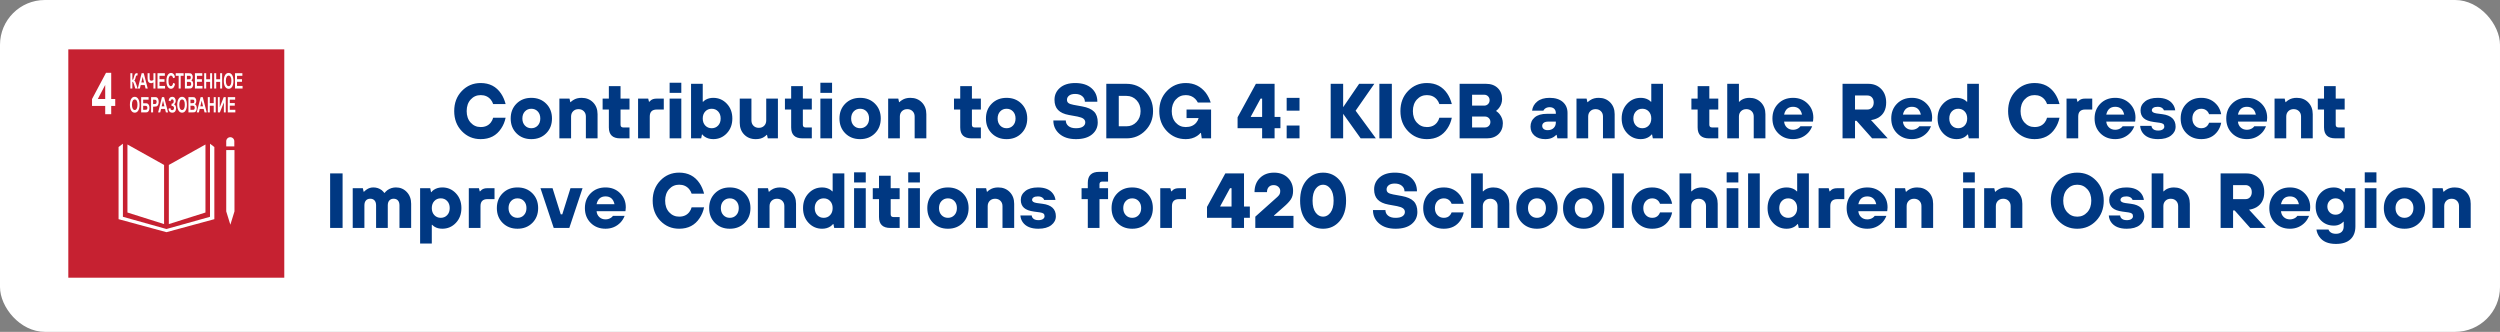
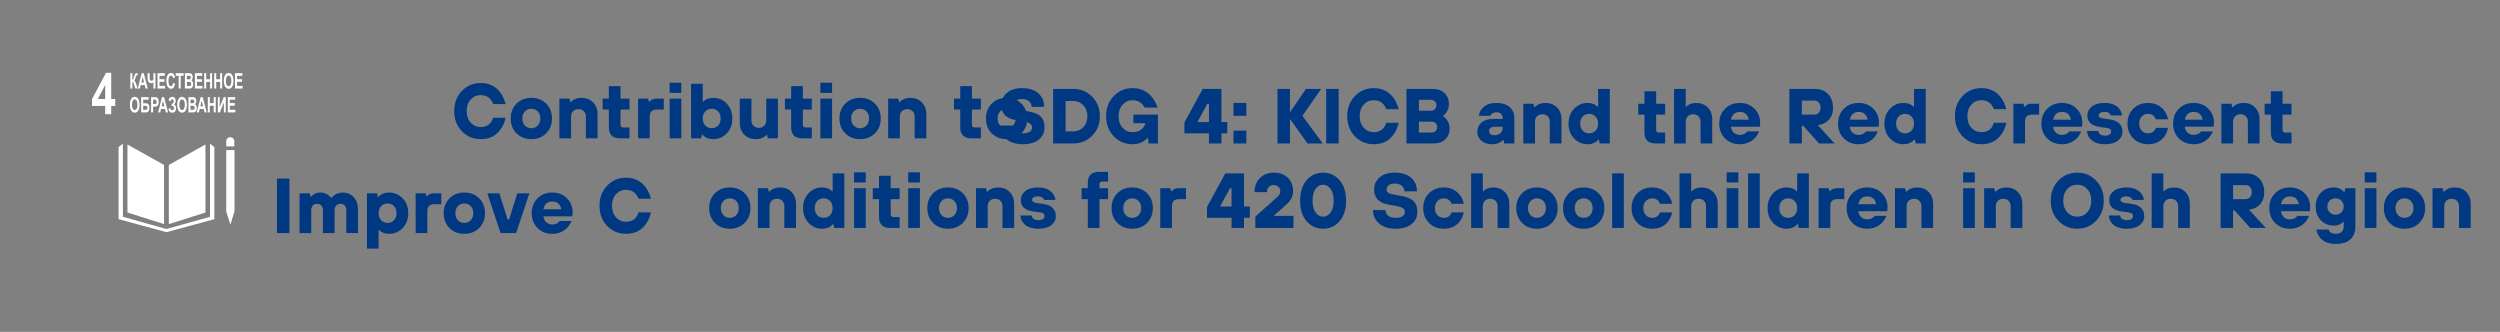
<svg xmlns="http://www.w3.org/2000/svg" xml:space="preserve" width="196.674mm" height="26.106mm" version="1.1" style="shape-rendering:geometricPrecision; text-rendering:geometricPrecision; image-rendering:optimizeQuality; fill-rule:evenodd; clip-rule:evenodd" viewBox="0 0 19755.03 2622.2">
  <rect x="0" y="0" width="19755.03" height="2622.2" fill="#808080" stroke="none" />
  <defs>
    <style type="text/css">
   
    .fil1 {fill:#C62131}
    .fil0 {fill:white}
    .fil3 {fill:#003882;fill-rule:nonzero}
    .fil2 {fill:white;fill-rule:nonzero}
   
  </style>
  </defs>
  <g id="Слой_x0020_1">
    <g id="_1788765368304">
-       <rect class="fil0" x="-0.01" width="19755.03" height="2622.2" rx="354.35" ry="354.35" />
      <g>
        <g>
-           <rect class="fil1" x="539.81" y="390.04" width="1706.58" height="1804.32" />
          <g>
            <path class="fil2" d="M831.35 902.43l0 -65.5 -104.17 0 0 -54.36 110.48 -207.2 41.14 0 0 206.98 31.75 0 0 54.58 -31.75 0 0 65.5 -47.45 0zm0 -120.08l0 -111.22 -58.39 111.22 58.39 0zm198.66 -203.7l15.9 0 0 51.51c3.53,-0.56 5.93,-1.95 7.17,-4.22 1.24,-2.26 3.17,-8.53 5.77,-18.83 3.27,-13.09 6.58,-21.25 9.89,-24.43 3.28,-3.18 8.57,-4.79 15.87,-4.79 0.37,0 1.14,-0.02 2.31,-0.08l0 18.07 -2.25 -0.08c-3.25,0 -5.62,0.61 -7.12,1.85 -1.51,1.25 -2.71,3.13 -3.65,5.67 -0.92,2.53 -2.3,7.73 -4.11,15.62 -0.96,4.19 -2.01,7.68 -3.14,10.5 -1.11,2.81 -3.1,5.46 -5.96,7.94 3.53,1.52 6.43,4.65 8.74,9.32 2.3,4.67 4.82,11.25 7.56,19.79l10.69 33.1 -18.64 0 -9.41 -31.13c-0.14,-0.45 -0.45,-1.3 -0.91,-2.56 -0.18,-0.42 -0.83,-2.34 -1.97,-5.69 -2.01,-5.97 -3.66,-9.68 -4.93,-11.18 -1.3,-1.49 -3.25,-2.25 -5.91,-2.31l0 52.86 -15.9 0 0 -120.92zm137.42 120.92l-17.13 0 -6.78 -27.53 -31.48 0 -6.52 27.53 -16.81 0 30.48 -120.92 16.79 0 31.45 120.92zm-29.05 -47.96l-10.91 -44.75 -10.61 44.75 21.52 0zm27.84 -72.95l15.9 0 0 28.85c0,9.35 0.22,15.54 0.67,18.58 0.44,3.06 1.77,5.71 3.99,7.97 2.19,2.25 5.44,3.37 9.72,3.37 3.37,0 6.39,-0.56 9.04,-1.69 2.63,-1.12 4.91,-2.79 6.83,-4.98l0 -52.1 15.9 0 0 120.92 -15.9 0 0 -48.73c-3.21,2.2 -6.38,3.86 -9.48,4.98 -3.1,1.12 -6.16,1.69 -9.15,1.69 -7.82,0 -14.36,-2.84 -19.63,-8.53 -5.26,-5.68 -7.9,-15.53 -7.9,-29.55l0 -40.78zm78.36 120.92l0 -120.92 58.11 0 0 20.44 -42.22 0 0 26.85 39.25 0 0 20.43 -39.25 0 0 32.76 43.75 0 0 20.44 -59.64 0zm123.34 -44.59l15.36 7.26c-2.36,13.32 -6.29,23.19 -11.77,29.67 -5.48,6.44 -12.43,9.67 -20.85,9.67 -10.43,0 -19,-5.48 -25.72,-16.46 -6.71,-10.97 -10.07,-25.98 -10.07,-45.03 0,-20.13 3.39,-35.77 10.12,-46.92 6.74,-11.15 15.63,-16.71 26.63,-16.71 9.61,0 17.42,4.39 23.4,13.14 3.59,5.18 6.26,12.61 8.05,22.32l-15.68 5.75c-0.93,-6.25 -2.87,-11.2 -5.82,-14.84 -2.95,-3.63 -6.54,-5.43 -10.74,-5.43 -5.84,0 -10.57,3.21 -14.18,9.65 -3.64,6.42 -5.44,16.83 -5.44,31.24 0,15.26 1.79,26.16 5.35,32.62 3.58,6.51 8.22,9.74 13.94,9.74 4.22,0 7.85,-2.06 10.89,-6.2 3.03,-4.14 5.22,-10.61 6.54,-19.48zm43.89 44.59l0 -100.48 -23.24 0 0 -20.44 62.28 0 0 20.44 -23.13 0 0 100.48 -15.9 0zm49.32 -120.92l31.4 0c6.23,0 10.85,0.39 13.9,1.19 3.06,0.81 5.79,2.47 8.21,4.98 2.41,2.53 4.42,5.88 6.03,10.07 1.61,4.2 2.41,8.92 2.41,14.12 0,5.64 -0.98,10.84 -2.95,15.54 -1.98,4.73 -4.66,8.25 -8.05,10.62 4.77,2.16 8.43,5.83 11,11 2.56,5.18 3.84,11.26 3.84,18.27 0,5.51 -0.81,10.86 -2.48,16.07 -1.66,5.2 -3.93,9.37 -6.82,12.5 -2.86,3.09 -6.41,5 -10.63,5.74 -2.63,0.42 -9.01,0.7 -19.11,0.82l-26.74 0 0 -120.92zm15.9 20.1l0 27.86 10.38 0c6.16,0 9.99,-0.14 11.49,-0.42 2.71,-0.48 4.85,-1.92 6.4,-4.31 1.56,-2.39 2.32,-5.51 2.32,-9.4 0,-3.75 -0.67,-6.75 -2.01,-9.09 -1.33,-2.33 -3.32,-3.74 -5.96,-4.22 -1.57,-0.28 -6.09,-0.42 -13.52,-0.42l-9.1 0zm0 47.95l0 32.42 14.69 0c5.71,0 9.34,-0.25 10.88,-0.73 2.36,-0.67 4.28,-2.27 5.76,-4.83 1.48,-2.59 2.23,-6 2.23,-10.31 0,-3.66 -0.56,-6.73 -1.72,-9.26 -1.14,-2.53 -2.8,-4.39 -4.95,-5.54 -2.16,-1.16 -6.85,-1.75 -14.07,-1.75l-12.81 0zm63.28 52.86l0 -120.92 58.11 0 0 20.44 -42.21 0 0 26.85 39.24 0 0 20.43 -39.24 0 0 32.76 43.74 0 0 20.44 -59.64 0zm73.12 0l0 -120.92 15.9 0 0 47.62 30.92 0 0 -47.62 15.9 0 0 120.92 -15.9 0 0 -52.86 -30.92 0 0 52.86 -15.9 0zm79.18 0l0 -120.92 15.89 0 0 47.62 30.93 0 0 -47.62 15.89 0 0 120.92 -15.89 0 0 -52.86 -30.93 0 0 52.86 -15.89 0zm75.89 -59.73c0,-12.32 1.21,-22.69 3.6,-31.08 1.78,-6.16 4.23,-11.7 7.31,-16.6 3.09,-4.9 6.47,-8.53 10.15,-10.92 4.89,-3.18 10.54,-4.78 16.94,-4.78 11.59,0 20.83,5.54 27.79,16.6 6.94,11.09 10.42,26.49 10.42,46.22 0,19.56 -3.46,34.87 -10.35,45.9 -6.88,11.06 -16.11,16.57 -27.64,16.57 -11.67,0 -20.98,-5.48 -27.86,-16.49 -6.89,-10.98 -10.35,-26.12 -10.35,-45.42zm16.34 -0.82c0,13.71 2.06,24.1 6.17,31.19 4.12,7.06 9.34,10.61 15.66,10.61 6.35,0 11.54,-3.52 15.61,-10.52 4.06,-7.04 6.09,-17.57 6.09,-31.61 0,-13.88 -1.98,-24.24 -5.94,-31.05 -3.95,-6.84 -9.19,-10.25 -15.76,-10.25 -6.54,0 -11.81,3.47 -15.82,10.36 -4,6.93 -6.01,17.34 -6.01,31.27zm72.23 60.55l0 -120.92 58.11 0 0 20.44 -42.21 0 0 26.85 39.24 0 0 20.43 -39.24 0 0 32.76 43.74 0 0 20.44 -59.64 0zm-830.58 128.93c0,-12.32 1.21,-22.68 3.61,-31.08 1.77,-6.16 4.22,-11.7 7.3,-16.6 3.09,-4.89 6.47,-8.53 10.15,-10.92 4.9,-3.18 10.55,-4.78 16.94,-4.78 11.59,0 20.83,5.54 27.79,16.6 6.95,11.09 10.42,26.49 10.42,46.22 0,19.56 -3.46,34.87 -10.34,45.9 -6.89,11.06 -16.12,16.57 -27.65,16.57 -11.67,0 -20.97,-5.48 -27.86,-16.49 -6.89,-10.97 -10.35,-26.12 -10.35,-45.42zm16.34 -0.81c0,13.7 2.06,24.09 6.18,31.18 4.11,7.07 9.33,10.62 15.66,10.62 6.34,0 11.53,-3.53 15.6,-10.53 4.06,-7.04 6.09,-17.57 6.09,-31.61 0,-13.87 -1.97,-24.23 -5.94,-31.05 -3.95,-6.83 -9.19,-10.25 -15.75,-10.25 -6.55,0 -11.82,3.47 -15.83,10.37 -4,6.92 -6.01,17.34 -6.01,31.27zm72.56 -60.38l58.65 0 0 20.44 -42.76 0 0 28.02 21.18 0c5.83,0 10.69,1.1 14.52,3.29 3.86,2.2 7.15,6.25 9.87,12.19 2.72,5.91 4.09,12.86 4.09,20.82 0,8.17 -1.37,15.17 -4.13,20.99 -2.74,5.8 -5.87,9.79 -9.39,11.93 -3.51,2.14 -8.52,3.21 -15.01,3.21l-37.03 0 0 -120.92zm15.89 100.49l15.41 0c4.91,0 8.39,-0.37 10.38,-1.1 2,-0.73 3.75,-2.39 5.23,-5.01 1.48,-2.58 2.21,-5.8 2.21,-9.59 0,-5.54 -1.3,-9.57 -3.88,-12.1 -2.59,-2.5 -7,-3.77 -13.25,-3.77l-16.1 0 0 31.58zm62.59 20.43l0 -120.92 25.42 0c9.63,0 15.89,0.59 18.81,1.81 4.5,1.83 8.27,5.77 11.3,11.84 3.03,6.09 4.55,13.93 4.55,23.56 0,7.42 -0.88,13.65 -2.61,18.71 -1.76,5.06 -3.97,9.04 -6.65,11.93 -2.69,2.87 -5.43,4.78 -8.21,5.72 -3.79,1.16 -9.25,1.75 -16.41,1.75l-10.31 0 0 45.59 -15.9 0zm15.9 -100.48l0 34.44 8.65 0c6.23,0 10.38,-0.64 12.48,-1.91 2.1,-1.27 3.75,-3.23 4.93,-5.97 1.2,-2.7 1.79,-5.83 1.79,-9.43 0,-4.42 -0.83,-8.05 -2.5,-10.92 -1.68,-2.87 -3.78,-4.67 -6.36,-5.4 -1.88,-0.53 -5.67,-0.81 -11.37,-0.81l-7.61 0zm118.31 100.48l-17.12 0 -6.78 -27.52 -31.49 0 -6.52 27.52 -16.81 0 30.49 -120.92 16.79 0 31.44 120.92zm-29.05 -47.96l-10.91 -44.75 -10.6 44.75 21.51 0zm48.7 -40.02l-15.46 -5.57c3.32,-19.7 12.78,-29.55 28.35,-29.55 9.2,0 16.17,3.12 20.86,9.37 4.7,6.25 7.03,13.59 7.03,22.04 0,5.77 -1.07,10.98 -3.21,15.65 -2.13,4.64 -5.35,8.72 -9.62,12.26 5.18,2.76 9.1,6.65 11.69,11.68 2.59,5.06 3.89,11.26 3.89,18.66 0,10.64 -2.52,19.23 -7.58,25.78 -5.04,6.56 -12.61,9.84 -22.67,9.84 -8.21,0 -14.7,-2.11 -19.45,-6.33 -4.75,-4.22 -8.31,-12.13 -10.71,-23.73l14.47 -7.26c1.5,7.29 3.51,12.01 6,14.15 2.48,2.17 5.55,3.24 9.2,3.24 5.01,0 8.67,-1.67 10.97,-5.01 2.28,-3.35 3.44,-7.18 3.44,-11.51 0,-4.95 -1.3,-8.98 -3.89,-12.02 -2.58,-3.03 -6.49,-4.56 -11.7,-4.56l-3.6 0 0 -18.23 1.81 0c4.84,0 8.55,-1.7 11.11,-5.04 2.57,-3.34 3.86,-7.82 3.86,-13.37 0,-4.42 -1.04,-8.14 -3.12,-11.17 -2.09,-3.01 -5.06,-4.53 -8.94,-4.53 -6.63,0 -10.87,5.06 -12.72,15.2zm52.77 28.26c0,-12.32 1.21,-22.68 3.6,-31.08 1.78,-6.16 4.22,-11.7 7.31,-16.6 3.08,-4.89 6.47,-8.53 10.15,-10.92 4.89,-3.18 10.54,-4.78 16.94,-4.78 11.58,0 20.83,5.54 27.79,16.6 6.94,11.09 10.42,26.49 10.42,46.22 0,19.56 -3.46,34.87 -10.35,45.9 -6.88,11.06 -16.11,16.57 -27.64,16.57 -11.67,0 -20.98,-5.48 -27.86,-16.49 -6.89,-10.97 -10.35,-26.12 -10.35,-45.42zm16.33 -0.81c0,13.7 2.07,24.09 6.18,31.18 4.11,7.07 9.34,10.62 15.66,10.62 6.35,0 11.53,-3.53 15.61,-10.53 4.06,-7.04 6.09,-17.57 6.09,-31.61 0,-13.87 -1.98,-24.23 -5.94,-31.05 -3.96,-6.83 -9.2,-10.25 -15.76,-10.25 -6.54,0 -11.82,3.47 -15.82,10.37 -4.01,6.92 -6.02,17.34 -6.02,31.27zm72.24 -60.38l31.39 0c6.23,0 10.85,0.4 13.9,1.19 3.07,0.81 5.8,2.48 8.21,4.98 2.41,2.53 4.42,5.89 6.04,10.07 1.61,4.2 2.41,8.92 2.41,14.13 0,5.62 -0.98,10.84 -2.96,15.53 -1.97,4.73 -4.66,8.25 -8.04,10.62 4.76,2.17 8.42,5.83 11,11 2.56,5.18 3.84,11.26 3.84,18.27 0,5.51 -0.82,10.87 -2.49,16.07 -1.66,5.2 -3.93,9.37 -6.81,12.5 -2.87,3.09 -6.42,5.01 -10.64,5.75 -2.63,0.41 -9.01,0.69 -19.11,0.81l-26.73 0 0 -120.92zm15.89 20.1l0 27.86 10.39 0c6.16,0 9.99,-0.14 11.49,-0.42 2.7,-0.48 4.84,-1.92 6.4,-4.31 1.55,-2.39 2.32,-5.51 2.32,-9.4 0,-3.74 -0.68,-6.75 -2.01,-9.09 -1.34,-2.33 -3.32,-3.74 -5.96,-4.22 -1.58,-0.28 -6.09,-0.42 -13.53,-0.42l-9.1 0zm0 47.96l0 32.42 14.7 0c5.71,0 9.34,-0.26 10.87,-0.73 2.36,-0.67 4.28,-2.28 5.76,-4.84 1.49,-2.59 2.23,-6 2.23,-10.31 0,-3.66 -0.56,-6.72 -1.72,-9.26 -1.12,-2.53 -2.79,-4.39 -4.95,-5.54 -2.15,-1.16 -6.85,-1.74 -14.07,-1.74l-12.81 0zm128.54 52.85l-17.13 0 -6.78 -27.52 -31.48 0 -6.53 27.52 -16.8 0 30.48 -120.92 16.79 0 31.45 120.92zm-29.06 -47.96l-10.91 -44.75 -10.6 44.75 21.51 0zm37.52 47.96l0 -120.92 15.89 0 0 47.62 30.93 0 0 -47.62 15.89 0 0 120.92 -15.89 0 0 -52.85 -30.93 0 0 52.85 -15.89 0zm79.39 -120.92l14.81 0 0 80.5 31.79 -80.5 15.79 0 0 120.92 -14.8 0 0 -79.2 -31.8 79.2 -15.79 0 0 -120.92zm78.6 120.92l0 -120.92 58.11 0 0 20.44 -42.22 0 0 26.85 39.25 0 0 20.43 -39.25 0 0 32.77 43.75 0 0 20.43 -59.64 0zm-792.95 245.99l0 545.06 289.44 91.47 0 -467.37 -289.44 -161.64 0 -7.51zm616.48 0l0 545.06 -289.43 91.47 0 -467.37 289.43 -161.64 0 -7.51zm-686.65 27.56l34.28 -26.31 0 577.63 344.13 96.48 344.14 -96.48 0 -577.63 34.27 26.31 0 570.12 -378.41 102.75 -378.41 -102.75 0 -570.12zm850.8 23.81l32.57 0 32.58 0 0 484.91 -32.58 105.26 -32.57 -105.26 0 -484.91zm31.95 -101.49l0 0c17.58,0 31.95,14.37 31.95,31.95l0 40.72 -63.9 0 0 -40.72c0,-17.58 14.37,-31.95 31.95,-31.95z" />
          </g>
        </g>
        <g>
-           <path class="fil3" d="M3896.95 930.14l98.51 0c-6.57,31.6 -18.27,59.93 -35.1,84.96 -36.52,56.23 -90.5,84.34 -161.91,84.34 -59.1,0 -108.76,-20.93 -148.99,-62.8 -40.22,-41.87 -60.33,-94.81 -60.33,-158.83 0,-64.02 20.11,-116.97 60.33,-158.83 40.23,-41.87 89.89,-62.8 148.99,-62.8 69.77,0 123.33,27.7 160.68,83.12 16,23.81 28.1,51.51 36.32,83.11l-98.51 0c-4.51,-13.54 -10.88,-25.24 -19.08,-35.1 -19.7,-23.81 -46.17,-35.71 -79.41,-35.71 -31.61,0 -57.98,11.6 -79.11,34.78 -21.14,23.19 -31.71,53.67 -31.71,91.43 0,37.76 10.57,68.23 31.71,91.43 21.13,23.18 47.5,34.78 79.11,34.78 35.3,0 62.18,-12.31 80.65,-36.94 8.21,-10.67 14.15,-22.98 17.85,-36.93zm418.94 123.44c-30.58,30.58 -69.67,45.86 -117.28,45.86 -47.61,0 -86.7,-15.29 -117.28,-45.86 -30.58,-30.58 -45.86,-69.67 -45.86,-117.28 0,-47.61 15.29,-86.7 45.86,-117.28 30.58,-30.58 69.67,-45.86 117.28,-45.86 47.61,0 86.7,15.29 117.28,45.86 30.58,30.58 45.86,69.67 45.86,117.28 0,47.61 -15.29,86.7 -45.86,117.28zm-168.07 -61.56c13.34,14.15 30.26,21.23 50.79,21.23 20.52,0 37.46,-7.08 50.8,-21.23 13.34,-14.16 20.01,-32.74 20.01,-55.72 0,-22.98 -6.67,-41.55 -20.01,-55.72 -13.34,-14.16 -30.27,-21.24 -50.8,-21.24 -20.52,0 -37.45,7.08 -50.79,21.24 -13.34,14.16 -20.01,32.74 -20.01,55.72 0,22.98 6.67,41.55 20.01,55.72zm272.42 101.27l0 -313.97 80.04 0 6.16 27.7 3.08 0c4.92,-5.75 11.9,-11.29 20.93,-16.62 17.65,-11.49 39.39,-17.24 65.25,-17.24 36.94,0 67.21,12 90.81,36.01 23.59,24.02 35.4,55.1 35.4,93.27l0 190.85 -92.35 0 0 -172.37c0,-17.25 -5.43,-31.3 -16.31,-42.18 -10.88,-10.88 -24.93,-16.31 -42.17,-16.31 -17.24,0 -31.3,5.43 -42.18,16.31 -10.87,10.88 -16.31,24.93 -16.31,42.18l0 172.37 -92.35 0zm390.93 -86.19l0 -141.6 -49.25 0 0 -86.18 49.25 0 0 -98.51 92.35 0 0 98.51 70.79 0 0 86.18 -70.79 0 0 120.05c0,14.36 7.18,21.55 21.55,21.55l49.25 0 0 86.19 -73.88 0c-59.51,0 -89.27,-28.73 -89.27,-86.19zm230.86 86.19l0 -313.97 80.04 0 6.16 24.62 3.08 0c4.1,-4.92 8.41,-9.03 12.93,-12.31 11.08,-8.21 25.24,-12.3 42.48,-12.3l58.48 0 0 86.18 -55.41 0c-36.93,0 -55.41,18.47 -55.41,55.42l0 172.37 -92.35 0zm249.34 0l0 -313.97 92.35 0 0 313.97 -92.35 0zm0 -359.54l0 -80.04 92.35 0 0 80.04 -92.35 0zm169.31 359.54l0 -430.95 92.35 0 0 141.6 3.07 0c6.98,-6.97 13.34,-12.1 19.08,-15.39 18.06,-10.27 38.38,-15.39 60.95,-15.39 42.27,0 77.98,15.39 107.12,46.17 29.15,30.78 43.71,69.77 43.71,116.97 0,47.2 -14.56,86.19 -43.71,116.97 -29.14,30.79 -64.85,46.17 -107.12,46.17 -25.45,0 -47.61,-6.16 -66.5,-18.47 -8.62,-5.75 -15.18,-11.9 -19.7,-18.47l-3.07 0 -6.16 30.79 -80.04 0zm112.36 -101.27c13.33,14.15 30.26,21.23 50.79,21.23 20.52,0 37.46,-7.08 50.8,-21.23 13.34,-14.16 20,-32.74 20,-55.72 0,-22.98 -6.66,-41.55 -20,-55.72 -13.34,-14.16 -30.27,-21.24 -50.8,-21.24 -20.52,0 -37.46,7.08 -50.79,21.24 -13.34,14.16 -20.01,32.74 -20.01,55.72 0,22.98 6.67,41.55 20.01,55.72zm272.41 -21.86l0 -190.85 92.35 0 0 172.37c0,17.24 5.44,31.3 16.31,42.18 10.88,10.87 24.94,16.31 42.18,16.31 17.24,0 31.29,-5.44 42.17,-16.31 10.88,-10.88 16.31,-24.94 16.31,-42.18l0 -172.37 92.35 0 0 313.97 -80.04 0 -6.16 -27.7 -3.07 0c-4.92,5.75 -11.9,11.49 -20.93,17.24 -16.82,11.08 -38.58,16.62 -65.26,16.62 -36.93,0 -67.21,-12 -90.8,-36.02 -23.6,-24.01 -35.41,-55.09 -35.41,-93.26zm406.33 36.93l0 -141.6 -49.25 0 0 -86.18 49.25 0 0 -98.51 92.35 0 0 98.51 70.79 0 0 86.18 -70.79 0 0 120.05c0,14.36 7.18,21.55 21.55,21.55l49.25 0 0 86.19 -73.88 0c-59.51,0 -89.27,-28.73 -89.27,-86.19zm230.86 86.19l0 -313.97 92.35 0 0 313.97 -92.35 0zm0 -359.54l0 -80.04 92.35 0 0 80.04 -92.35 0zm431.26 319.83c-30.58,30.58 -69.67,45.86 -117.28,45.86 -47.61,0 -86.7,-15.29 -117.28,-45.86 -30.58,-30.58 -45.86,-69.67 -45.86,-117.28 0,-47.61 15.29,-86.7 45.86,-117.28 30.58,-30.58 69.67,-45.86 117.28,-45.86 47.61,0 86.7,15.29 117.28,45.86 30.58,30.58 45.86,69.67 45.86,117.28 0,47.61 -15.29,86.7 -45.86,117.28zm-168.07 -61.56c13.34,14.15 30.26,21.23 50.79,21.23 20.52,0 37.46,-7.08 50.8,-21.23 13.34,-14.16 20.01,-32.74 20.01,-55.72 0,-22.98 -6.67,-41.55 -20.01,-55.72 -13.34,-14.16 -30.27,-21.24 -50.8,-21.24 -20.52,0 -37.45,7.08 -50.79,21.24 -13.34,14.16 -20.01,32.74 -20.01,55.72 0,22.98 6.67,41.55 20.01,55.72zm272.42 101.27l0 -313.97 80.04 0 6.16 27.7 3.08 0c4.92,-5.75 11.9,-11.29 20.93,-16.62 17.65,-11.49 39.39,-17.24 65.25,-17.24 36.94,0 67.21,12 90.81,36.01 23.59,24.02 35.4,55.1 35.4,93.27l0 190.85 -92.35 0 0 -172.37c0,-17.25 -5.43,-31.3 -16.31,-42.18 -10.88,-10.88 -24.93,-16.31 -42.17,-16.31 -17.24,0 -31.3,5.43 -42.18,16.31 -10.87,10.88 -16.31,24.93 -16.31,42.18l0 172.37 -92.35 0zm569.48 -86.19l0 -141.6 -49.25 0 0 -86.18 49.25 0 0 -98.51 92.35 0 0 98.51 70.79 0 0 86.18 -70.79 0 0 120.05c0,14.36 7.18,21.55 21.55,21.55l49.25 0 0 86.19 -73.88 0c-59.51,0 -89.27,-28.73 -89.27,-86.19zm483.59 46.49c-30.58,30.58 -69.67,45.86 -117.28,45.86 -47.61,0 -86.7,-15.29 -117.28,-45.86 -30.58,-30.58 -45.86,-69.67 -45.86,-117.28 0,-47.61 15.29,-86.7 45.86,-117.28 30.58,-30.58 69.67,-45.86 117.28,-45.86 47.61,0 86.7,15.29 117.28,45.86 30.58,30.58 45.86,69.67 45.86,117.28 0,47.61 -15.29,86.7 -45.86,117.28zm-168.07 -61.56c13.34,14.15 30.26,21.23 50.79,21.23 20.52,0 37.46,-7.08 50.8,-21.23 13.34,-14.16 20.01,-32.74 20.01,-55.72 0,-22.98 -6.67,-41.55 -20.01,-55.72 -13.34,-14.16 -30.27,-21.24 -50.8,-21.24 -20.52,0 -37.45,7.08 -50.79,21.24 -13.34,14.16 -20.01,32.74 -20.01,55.72 0,22.98 6.67,41.55 20.01,55.72zm420.18 -40.33l98.5 0c0,18.06 6.98,32.84 20.93,44.33 13.95,11.49 33.66,17.24 59.1,17.24 24.63,0 43.09,-4.31 55.41,-12.93 12.31,-8.62 18.47,-19.7 18.47,-33.25 0,-11.49 -4.62,-20.93 -13.85,-28.32 -9.23,-7.39 -25.14,-13.34 -47.71,-17.85l-67.72 -12.31c-38.58,-6.98 -67.21,-20.22 -85.88,-39.72 -18.67,-19.49 -28.01,-46.28 -28.01,-80.34 0,-38.17 14.46,-69.77 43.4,-94.81 28.94,-25.03 68.85,-37.56 119.74,-37.56 55.41,0 98.51,13.55 129.28,40.64 30.79,27.08 46.17,62.79 46.17,107.12l-98.5 0c0,-17.65 -6.98,-32.32 -20.93,-44.02 -13.96,-11.7 -32.63,-17.55 -56.03,-17.55 -20.93,0 -36.93,4.41 -48.01,13.24 -11.09,8.82 -16.62,19.8 -16.62,32.94 0,11.08 3.8,19.6 11.39,25.55 7.58,5.95 21.23,10.77 40.93,14.46l67.72 12.31c43.1,7.79 74.39,21.55 93.89,41.24 19.5,19.7 29.25,48.02 29.25,84.96 0,38.58 -14.99,70.29 -44.95,95.12 -29.95,24.83 -72.44,37.25 -127.44,37.25 -54.99,0 -98.5,-13.95 -130.52,-41.87 -32.01,-27.9 -48.01,-63.2 -48.01,-105.89zm418.63 141.6l0 -430.95 160.07 0c58.69,0 108.25,20.63 148.68,61.87 40.43,41.25 60.64,92.45 60.64,153.6 0,61.15 -20.21,112.36 -60.64,153.6 -40.43,41.25 -89.99,61.87 -148.68,61.87l-160.07 0zm98.51 -95.42l61.56 0c31.19,0 57.46,-11.29 78.8,-33.86 21.34,-22.57 32.01,-51.31 32.01,-86.19 0,-34.88 -10.67,-63.61 -32.01,-86.19 -21.33,-22.57 -47.61,-33.86 -78.8,-33.86l-61.56 0 0 240.11zm655.66 95.42l-6.16 -43.09 -3.07 0c-7.79,9.03 -17.24,17.24 -28.33,24.62 -25.44,16.42 -54.99,24.63 -88.64,24.63 -59.1,0 -108.76,-20.93 -148.99,-62.8 -40.22,-41.87 -60.33,-94.81 -60.33,-158.83 0,-64.02 20.11,-116.97 60.33,-158.83 40.23,-41.87 89.89,-62.8 148.99,-62.8 65.25,0 117.99,25.65 158.21,76.96 16.83,22.98 29.76,48.64 38.79,76.95l-101.58 0c-6.16,-11.49 -13.14,-21.13 -20.93,-28.94 -19.71,-19.7 -44.54,-29.55 -74.49,-29.55 -31.61,0 -57.98,11.7 -79.11,35.1 -21.14,23.39 -31.71,53.77 -31.71,91.11 0,37.76 10.57,68.23 31.71,91.43 21.13,23.18 47.5,34.78 79.11,34.78 36.11,0 63.81,-11.7 83.11,-35.1 8.62,-10.26 14.78,-22.16 18.47,-35.71l-95.43 0 0 -67.72 193.93 0 0 227.79 -73.88 0zm283.2 -80.04l0 -86.19 144.68 -264.72 147.76 0 0 261.65 46.16 0 0 89.27 -46.16 0 0 80.04 -98.51 0 0 -80.04 -193.93 0zm104.66 -89.27l89.27 0 0 -144.67 -12.31 0 -76.95 141.6 0 3.07zm283.19 169.3l0 -101.58 101.58 0 0 101.58 -101.58 0zm0 -218.55l0 -101.58 101.58 0 0 101.58 -101.58 0zm347.84 218.55l0 -430.95 98.51 0 0 184.7 126.21 -184.7 120.04 0 -147.76 212.4 160.07 218.55 -120.05 0 -138.51 -193.93 0 193.93 -98.51 0zm384.78 0l0 -430.95 98.51 0 0 430.95 -98.51 0zm474.04 -163.14l98.51 0c-6.57,31.6 -18.27,59.93 -35.1,84.96 -36.52,56.23 -90.5,84.34 -161.91,84.34 -59.1,0 -108.76,-20.93 -148.99,-62.8 -40.22,-41.87 -60.33,-94.81 -60.33,-158.83 0,-64.02 20.11,-116.97 60.33,-158.83 40.23,-41.87 89.89,-62.8 148.99,-62.8 69.77,0 123.33,27.7 160.68,83.12 16,23.81 28.1,51.51 36.32,83.11l-98.51 0c-4.51,-13.54 -10.88,-25.24 -19.08,-35.1 -19.7,-23.81 -46.17,-35.71 -79.41,-35.71 -31.61,0 -57.98,11.6 -79.11,34.78 -21.14,23.19 -31.71,53.67 -31.71,91.43 0,37.76 10.57,68.23 31.71,91.43 21.13,23.18 47.5,34.78 79.11,34.78 35.3,0 62.18,-12.31 80.65,-36.94 8.21,-10.67 14.15,-22.98 17.85,-36.93zm160.06 163.14l0 -430.95 209.32 0c38.17,0 68.75,11.09 91.74,33.25 22.98,22.16 34.47,51.1 34.47,86.81 0,25.85 -7.79,49.05 -23.39,69.57 -5.75,8.21 -13.34,15.8 -22.78,22.78l0 3.07c10.68,7.39 19.3,15.19 25.85,23.39 17.65,22.58 26.48,46.59 26.48,72.03 0,35.71 -11.49,64.65 -34.47,86.81 -22.99,22.17 -53.57,33.25 -91.74,33.25l-215.48 0zm98.51 -258.57l95.42 0c12.31,0 22.57,-4.11 30.79,-12.31 8.21,-8.21 12.3,-18.47 12.3,-30.79 0,-12.3 -4.1,-22.57 -12.3,-30.78 -8.22,-8.21 -18.47,-12.31 -30.79,-12.31l-95.42 0 0 86.19zm0 172.37l101.58 0c12.31,0 22.57,-4.1 30.78,-12.31 8.22,-8.21 12.31,-18.46 12.31,-30.78 0,-12.31 -4.1,-22.57 -12.31,-30.79 -8.21,-8.21 -18.46,-12.3 -30.78,-12.3l-101.58 0 0 86.18zm674.13 86.19l-6.16 -27.7 -3.08 0c-4.92,5.75 -11.9,11.49 -20.93,17.24 -16.82,11.08 -38.58,16.62 -65.26,16.62 -36.11,0 -64.64,-9.23 -85.57,-27.7 -20.93,-18.47 -31.4,-42.07 -31.4,-70.8 0,-30.36 11.08,-54.89 33.25,-73.57 22.16,-18.67 54.18,-28.01 96.04,-28.01l70.8 0 0 -6.16c0,-13.95 -4.31,-25.13 -12.93,-33.55 -8.62,-8.42 -20.73,-12.62 -36.33,-12.62 -16,0 -29.14,4.71 -39.39,14.15 -4.92,4.93 -8.21,9.44 -9.85,13.55l-89.27 0c3.7,-29.55 17.45,-53.87 41.25,-72.95 23.8,-19.08 56.22,-28.63 97.26,-28.63 44.74,0 79.52,10.87 104.35,32.62 24.83,21.76 37.25,50.68 37.25,86.81l0 200.7 -80.03 0zm-12.31 -126.21l0 -6.16 -58.49 0c-16.41,0 -28.73,3.08 -36.93,9.24 -8.22,6.16 -12.31,14.36 -12.31,24.62 0,9.85 3.8,17.96 11.39,24.32 7.59,6.37 18.16,9.54 31.7,9.54 19.71,0 35.4,-5.64 47.1,-16.93 11.69,-11.29 17.55,-26.17 17.55,-44.64zm163.13 126.21l0 -313.97 80.04 0 6.16 27.7 3.08 0c4.92,-5.75 11.9,-11.29 20.93,-16.62 17.65,-11.49 39.39,-17.24 65.25,-17.24 36.94,0 67.21,12 90.81,36.01 23.59,24.02 35.4,55.1 35.4,93.27l0 190.85 -92.35 0 0 -172.37c0,-17.25 -5.43,-31.3 -16.31,-42.18 -10.88,-10.88 -24.93,-16.31 -42.17,-16.31 -17.24,0 -31.3,5.43 -42.18,16.31 -10.87,10.88 -16.31,24.93 -16.31,42.18l0 172.37 -92.35 0zm603.34 0l-6.16 -30.79 -3.08 0c-5.75,6.57 -12.52,12.73 -20.31,18.47 -18.88,12.31 -40.84,18.47 -65.88,18.47 -42.27,0 -77.98,-15.39 -107.12,-46.17 -29.14,-30.78 -43.71,-69.77 -43.71,-116.97 0,-47.2 14.57,-86.19 43.71,-116.97 29.14,-30.79 64.85,-46.17 107.12,-46.17 22.58,0 42.89,5.12 60.95,15.39 5.75,3.28 12.11,8.42 19.08,15.39l3.08 0 0 -141.6 92.34 0 0 430.95 -80.03 0zm-133.9 -101.27c13.34,14.15 30.26,21.23 50.79,21.23 20.52,0 37.46,-7.08 50.8,-21.23 13.34,-14.16 20.01,-32.74 20.01,-55.72 0,-22.98 -6.67,-41.55 -20.01,-55.72 -13.34,-14.16 -30.27,-21.24 -50.8,-21.24 -20.52,0 -37.45,7.08 -50.79,21.24 -13.34,14.16 -20.01,32.74 -20.01,55.72 0,22.98 6.67,41.55 20.01,55.72zm487.89 15.08l0 -141.6 -49.25 0 0 -86.18 49.25 0 0 -98.51 92.35 0 0 98.51 70.79 0 0 86.18 -70.79 0 0 120.05c0,14.36 7.18,21.55 21.55,21.55l49.25 0 0 86.19 -73.88 0c-59.51,0 -89.27,-28.73 -89.27,-86.19zm233.95 86.19l0 -430.95 92.35 0 0 141.6 3.07 0c6.98,-6.97 13.34,-12.1 19.08,-15.39 18.06,-10.27 38.38,-15.39 60.95,-15.39 36.93,0 67.21,12 90.8,36.01 23.6,24.02 35.41,55.1 35.41,93.27l0 190.85 -92.35 0 0 -172.37c0,-17.25 -5.44,-31.3 -16.31,-42.18 -10.88,-10.88 -24.94,-16.31 -42.18,-16.31 -17.24,0 -31.29,5.43 -42.17,16.31 -10.88,10.88 -16.31,24.93 -16.31,42.18l0 172.37 -92.35 0zm578.71 -95.42l92.35 0c-7.39,19.29 -17.86,36.32 -31.4,51.1 -32.01,33.66 -71.83,50.48 -119.44,50.48 -47.61,0 -86.7,-15.29 -117.28,-45.86 -30.58,-30.58 -45.86,-69.67 -45.86,-117.28 0,-47.61 15.29,-86.7 45.86,-117.28 30.58,-30.58 69.67,-45.86 117.28,-45.86 45.97,0 84.14,14.98 114.51,44.94 30.37,29.96 45.56,67.31 45.56,112.05 0,5.75 -0.61,13.54 -1.85,23.39l-1.23 7.38 -227.79 0c1.64,18.88 8.93,34.38 21.86,46.49 12.93,12.1 29.24,18.16 48.94,18.16 16.42,0 31.2,-4.51 44.33,-13.54 6.57,-4.93 11.29,-9.65 14.16,-14.16zm-129.28 -92.35l141.6 0c-9.03,-41.04 -32.63,-61.56 -70.8,-61.56 -38.17,0 -61.76,20.52 -70.79,61.56zm461.73 187.77l0 -430.95 203.16 0c41.87,0 75.94,13.55 102.2,40.64 26.27,27.08 39.39,62.79 39.39,107.12 0,54.59 -20.11,94.2 -60.33,118.82 -18.47,10.68 -38.38,17.24 -59.71,19.71l132.36 144.67 -123.13 0 -123.13 -138.51 -12.31 0 0 138.51 -98.51 0zm98.51 -227.79l98.5 0c14.37,0 26.17,-5.02 35.41,-15.08 9.23,-10.05 13.85,-23.5 13.85,-40.33 0,-16.82 -4.62,-30.26 -13.85,-40.32 -9.24,-10.06 -21.03,-15.09 -35.41,-15.09l-98.5 0 0 110.81zm507.9 132.37l92.35 0c-7.39,19.29 -17.86,36.32 -31.4,51.1 -32.01,33.66 -71.83,50.48 -119.44,50.48 -47.61,0 -86.7,-15.29 -117.28,-45.86 -30.58,-30.58 -45.86,-69.67 -45.86,-117.28 0,-47.61 15.29,-86.7 45.86,-117.28 30.58,-30.58 69.67,-45.86 117.28,-45.86 45.97,0 84.14,14.98 114.51,44.94 30.37,29.96 45.56,67.31 45.56,112.05 0,5.75 -0.61,13.54 -1.85,23.39l-1.23 7.38 -227.79 0c1.64,18.88 8.93,34.38 21.86,46.49 12.93,12.1 29.24,18.16 48.94,18.16 16.42,0 31.2,-4.51 44.33,-13.54 6.57,-4.93 11.29,-9.65 14.16,-14.16zm-129.28 -92.35l141.6 0c-9.03,-41.04 -32.63,-61.56 -70.8,-61.56 -38.17,0 -61.76,20.52 -70.79,61.56zm520.22 187.77l-6.16 -30.79 -3.08 0c-5.75,6.57 -12.52,12.73 -20.31,18.47 -18.88,12.31 -40.84,18.47 -65.88,18.47 -42.27,0 -77.98,-15.39 -107.12,-46.17 -29.14,-30.78 -43.71,-69.77 -43.71,-116.97 0,-47.2 14.57,-86.19 43.71,-116.97 29.14,-30.79 64.85,-46.17 107.12,-46.17 22.58,0 42.89,5.12 60.95,15.39 5.75,3.28 12.11,8.42 19.08,15.39l3.08 0 0 -141.6 92.34 0 0 430.95 -80.03 0zm-133.9 -101.27c13.34,14.15 30.26,21.23 50.79,21.23 20.52,0 37.46,-7.08 50.8,-21.23 13.34,-14.16 20.01,-32.74 20.01,-55.72 0,-22.98 -6.67,-41.55 -20.01,-55.72 -13.34,-14.16 -30.27,-21.24 -50.8,-21.24 -20.52,0 -37.45,7.08 -50.79,21.24 -13.34,14.16 -20.01,32.74 -20.01,55.72 0,22.98 6.67,41.55 20.01,55.72zm752.62 -61.87l98.51 0c-6.57,31.6 -18.27,59.93 -35.1,84.96 -36.52,56.23 -90.5,84.34 -161.91,84.34 -59.1,0 -108.76,-20.93 -148.99,-62.8 -40.22,-41.87 -60.33,-94.81 -60.33,-158.83 0,-64.02 20.11,-116.97 60.33,-158.83 40.23,-41.87 89.89,-62.8 148.99,-62.8 69.77,0 123.33,27.7 160.68,83.12 16,23.81 28.1,51.51 36.32,83.11l-98.51 0c-4.51,-13.54 -10.88,-25.24 -19.08,-35.1 -19.7,-23.81 -46.17,-35.71 -79.41,-35.71 -31.61,0 -57.98,11.6 -79.11,34.78 -21.14,23.19 -31.71,53.67 -31.71,91.43 0,37.76 10.57,68.23 31.71,91.43 21.13,23.18 47.5,34.78 79.11,34.78 35.3,0 62.18,-12.31 80.65,-36.94 8.21,-10.67 14.15,-22.98 17.85,-36.93zm153.9 163.14l0 -313.97 80.04 0 6.16 24.62 3.08 0c4.1,-4.92 8.41,-9.03 12.93,-12.31 11.08,-8.21 25.24,-12.3 42.48,-12.3l58.48 0 0 86.18 -55.41 0c-36.93,0 -55.41,18.47 -55.41,55.42l0 172.37 -92.35 0zm443.27 -95.42l92.35 0c-7.39,19.29 -17.86,36.32 -31.4,51.1 -32.01,33.66 -71.83,50.48 -119.44,50.48 -47.61,0 -86.7,-15.29 -117.28,-45.86 -30.58,-30.58 -45.86,-69.67 -45.86,-117.28 0,-47.61 15.29,-86.7 45.86,-117.28 30.58,-30.58 69.67,-45.86 117.28,-45.86 45.97,0 84.14,14.98 114.51,44.94 30.37,29.96 45.56,67.31 45.56,112.05 0,5.75 -0.61,13.54 -1.85,23.39l-1.23 7.38 -227.79 0c1.64,18.88 8.93,34.38 21.86,46.49 12.93,12.1 29.24,18.16 48.94,18.16 16.42,0 31.2,-4.51 44.33,-13.54 6.57,-4.93 11.29,-9.65 14.16,-14.16zm-129.28 -92.35l141.6 0c-9.03,-41.04 -32.63,-61.56 -70.8,-61.56 -38.17,0 -61.76,20.52 -70.79,61.56zm267.8 89.27l89.27 0c0.82,7.39 3.08,13.55 6.78,18.47 9.03,12.31 24.21,18.47 45.55,18.47 16.01,0 28.22,-2.97 36.63,-8.93 8.42,-5.95 12.62,-13.24 12.62,-21.86 0,-9.43 -2.66,-16.41 -8,-20.93 -5.33,-4.51 -14.99,-7.79 -28.94,-9.84l-46.17 -6.16c-36.52,-4.92 -63.1,-14.88 -79.72,-29.86 -16.62,-14.98 -24.93,-35.81 -24.93,-62.49 0,-27.9 11.9,-51.3 35.71,-70.18 23.81,-18.88 57.04,-28.32 99.73,-28.32 55.41,0 95.01,16.41 118.82,49.25 10.67,14.36 17.24,30.79 19.7,49.25l-89.27 0c-2.05,-5.33 -4.92,-9.84 -8.62,-13.54 -9.44,-9.44 -22.98,-14.16 -40.63,-14.16 -15.19,0 -26.68,2.57 -34.48,7.69 -7.79,5.13 -11.69,11.8 -11.69,20.01 0,12.73 12.31,20.93 36.93,24.63l46.17 6.16c69.78,9.03 104.66,41.87 104.66,98.5 0,27.91 -12.11,51.31 -36.32,70.19 -24.22,18.87 -58.29,28.32 -102.2,28.32 -58.28,0 -99.53,-17.45 -123.74,-52.33 -10.68,-15.6 -16.62,-33.04 -17.86,-52.33zm544.84 -24.62l95.43 0c-4.11,22.98 -12.94,44.53 -26.48,64.64 -29.96,43.1 -73.47,64.65 -130.52,64.65 -47.61,0 -86.7,-15.29 -117.28,-45.86 -30.58,-30.58 -45.86,-69.67 -45.86,-117.28 0,-47.61 15.29,-86.7 45.86,-117.28 30.58,-30.58 69.67,-45.86 117.28,-45.86 55,0 98.51,21.55 130.52,64.64 13.54,20.11 22.37,41.66 26.48,64.65l-95.43 0c-3.27,-8.21 -7.38,-15.39 -12.3,-21.55 -12.73,-14.37 -29.15,-21.56 -49.26,-21.56 -20.52,0 -37.45,7.08 -50.79,21.24 -13.34,14.16 -20.01,32.74 -20.01,55.72 0,22.98 6.67,41.55 20.01,55.72 13.34,14.15 30.26,21.23 50.79,21.23 21.34,0 37.76,-7.18 49.26,-21.55 4.51,-5.33 8.62,-12.52 12.3,-21.55zm357.07 27.7l92.35 0c-7.39,19.29 -17.86,36.32 -31.4,51.1 -32.01,33.66 -71.83,50.48 -119.44,50.48 -47.61,0 -86.7,-15.29 -117.28,-45.86 -30.58,-30.58 -45.86,-69.67 -45.86,-117.28 0,-47.61 15.29,-86.7 45.86,-117.28 30.58,-30.58 69.67,-45.86 117.28,-45.86 45.97,0 84.14,14.98 114.51,44.94 30.37,29.96 45.56,67.31 45.56,112.05 0,5.75 -0.61,13.54 -1.85,23.39l-1.23 7.38 -227.79 0c1.64,18.88 8.93,34.38 21.86,46.49 12.93,12.1 29.24,18.16 48.94,18.16 16.42,0 31.2,-4.51 44.33,-13.54 6.57,-4.93 11.29,-9.65 14.16,-14.16zm-129.28 -92.35l141.6 0c-9.03,-41.04 -32.63,-61.56 -70.8,-61.56 -38.17,0 -61.76,20.52 -70.79,61.56zm289.34 187.77l0 -313.97 80.04 0 6.16 27.7 3.08 0c4.92,-5.75 11.9,-11.29 20.93,-16.62 17.65,-11.49 39.39,-17.24 65.25,-17.24 36.94,0 67.21,12 90.81,36.01 23.59,24.02 35.4,55.1 35.4,93.27l0 190.85 -92.35 0 0 -172.37c0,-17.25 -5.43,-31.3 -16.31,-42.18 -10.88,-10.88 -24.93,-16.31 -42.17,-16.31 -17.24,0 -31.3,5.43 -42.18,16.31 -10.87,10.88 -16.31,24.93 -16.31,42.18l0 172.37 -92.35 0zm390.93 -86.19l0 -141.6 -49.25 0 0 -86.18 49.25 0 0 -98.51 92.35 0 0 98.51 70.79 0 0 86.18 -70.79 0 0 120.05c0,14.36 7.18,21.55 21.55,21.55l49.25 0 0 86.19 -73.88 0c-59.51,0 -89.27,-28.73 -89.27,-86.19zm-15755.85 794.18l0 -430.95 98.51 0 0 430.95 -98.51 0zm178.53 0l0 -313.97 80.04 0 6.16 27.7 3.08 0c5.33,-5.75 11.9,-11.29 19.7,-16.62 16.01,-11.49 34.06,-17.24 54.18,-17.24 24.62,0 46.58,7.18 65.87,21.55 8.62,7.38 15.39,14.56 20.31,21.55l3.08 0c4.51,-6.57 11.69,-13.75 21.55,-21.55 20.11,-14.36 42.68,-21.55 67.72,-21.55 34.06,0 62.59,12.1 85.57,36.32 22.99,24.22 34.48,55.2 34.48,92.96l0 190.85 -92.35 0 0 -178.53c0,-16.83 -4.11,-29.76 -12.31,-38.79 -8.21,-9.03 -19.5,-13.54 -33.86,-13.54 -13.95,0 -25.13,4.51 -33.55,13.54 -8.42,9.03 -12.63,21.96 -12.63,38.79l0 178.53 -92.34 0 0 -178.53c0,-16.83 -4.11,-29.76 -12.31,-38.79 -8.21,-9.03 -19.5,-13.54 -33.86,-13.54 -14.36,0 -25.65,4.51 -33.86,13.54 -8.21,9.03 -12.31,21.96 -12.31,38.79l0 178.53 -92.35 0zm532.53 123.13l0 -437.1 80.04 0 6.16 30.78 3.08 0c4.51,-6.57 11.08,-12.73 19.7,-18.47 18.88,-12.3 41.04,-18.46 66.49,-18.46 42.28,0 77.99,15.39 107.13,46.17 29.14,30.78 43.71,69.77 43.71,116.97 0,47.2 -14.57,86.19 -43.71,116.97 -29.14,30.79 -64.85,46.17 -107.13,46.17 -24.21,0 -44.53,-5.13 -60.94,-15.39 -5.75,-3.28 -12.11,-8.42 -19.08,-15.4l-3.08 0 0 147.76 -92.35 0zm112.36 -224.4c13.34,14.15 30.27,21.23 50.8,21.23 20.52,0 37.45,-7.08 50.79,-21.23 13.34,-14.16 20.01,-32.74 20.01,-55.72 0,-22.98 -6.67,-41.55 -20.01,-55.72 -13.34,-14.16 -30.26,-21.24 -50.79,-21.24 -20.52,0 -37.46,7.08 -50.8,21.24 -13.34,14.16 -20.01,32.74 -20.01,55.72 0,22.98 6.67,41.55 20.01,55.72zm272.42 101.27l0 -313.97 80.04 0 6.16 24.62 3.08 0c4.1,-4.92 8.41,-9.03 12.93,-12.31 11.08,-8.21 25.24,-12.3 42.48,-12.3l58.48 0 0 86.18 -55.41 0c-36.93,0 -55.41,18.47 -55.41,55.42l0 172.37 -92.35 0zm502.06 -39.71c-30.58,30.58 -69.67,45.86 -117.28,45.86 -47.61,0 -86.7,-15.29 -117.28,-45.86 -30.58,-30.58 -45.86,-69.67 -45.86,-117.28 0,-47.61 15.29,-86.7 45.86,-117.28 30.58,-30.58 69.67,-45.86 117.28,-45.86 47.61,0 86.7,15.29 117.28,45.86 30.58,30.58 45.86,69.67 45.86,117.28 0,47.61 -15.29,86.7 -45.86,117.28zm-168.07 -61.56c13.34,14.15 30.26,21.23 50.79,21.23 20.52,0 37.46,-7.08 50.8,-21.23 13.34,-14.16 20.01,-32.74 20.01,-55.72 0,-22.98 -6.67,-41.55 -20.01,-55.72 -13.34,-14.16 -30.27,-21.24 -50.8,-21.24 -20.52,0 -37.45,7.08 -50.79,21.24 -13.34,14.16 -20.01,32.74 -20.01,55.72 0,22.98 6.67,41.55 20.01,55.72zm337.07 101.27l-104.66 -313.97 95.43 0 64.64 206.24 12.31 0 64.64 -206.24 95.43 0 -104.66 313.97 -123.13 0zm467.89 -95.42l92.35 0c-7.39,19.29 -17.86,36.32 -31.4,51.1 -32.01,33.66 -71.83,50.48 -119.44,50.48 -47.61,0 -86.7,-15.29 -117.28,-45.86 -30.58,-30.58 -45.86,-69.67 -45.86,-117.28 0,-47.61 15.29,-86.7 45.86,-117.28 30.58,-30.58 69.67,-45.86 117.28,-45.86 45.97,0 84.14,14.98 114.51,44.94 30.37,29.96 45.56,67.31 45.56,112.05 0,5.75 -0.61,13.54 -1.85,23.39l-1.23 7.38 -227.79 0c1.64,18.88 8.93,34.38 21.86,46.49 12.93,12.1 29.24,18.16 48.94,18.16 16.42,0 31.2,-4.51 44.33,-13.54 6.57,-4.93 11.29,-9.65 14.16,-14.16zm-129.28 -92.35l141.6 0c-9.03,-41.04 -32.63,-61.56 -70.8,-61.56 -38.17,0 -61.76,20.52 -70.79,61.56zm751.08 24.63l98.51 0c-6.57,31.6 -18.27,59.93 -35.1,84.96 -36.52,56.23 -90.5,84.34 -161.91,84.34 -59.1,0 -108.76,-20.93 -148.99,-62.8 -40.22,-41.87 -60.33,-94.81 -60.33,-158.83 0,-64.02 20.11,-116.97 60.33,-158.83 40.23,-41.87 89.89,-62.8 148.99,-62.8 69.77,0 123.33,27.7 160.68,83.12 16,23.81 28.1,51.51 36.32,83.11l-98.51 0c-4.51,-13.54 -10.88,-25.24 -19.08,-35.1 -19.7,-23.81 -46.17,-35.71 -79.41,-35.71 -31.61,0 -57.98,11.6 -79.11,34.78 -21.14,23.19 -31.71,53.67 -31.71,91.43 0,37.76 10.57,68.23 31.71,91.43 21.13,23.18 47.5,34.78 79.11,34.78 35.3,0 62.18,-12.31 80.65,-36.94 8.21,-10.67 14.15,-22.98 17.85,-36.93z" />
+           <path class="fil3" d="M3896.95 930.14l98.51 0c-6.57,31.6 -18.27,59.93 -35.1,84.96 -36.52,56.23 -90.5,84.34 -161.91,84.34 -59.1,0 -108.76,-20.93 -148.99,-62.8 -40.22,-41.87 -60.33,-94.81 -60.33,-158.83 0,-64.02 20.11,-116.97 60.33,-158.83 40.23,-41.87 89.89,-62.8 148.99,-62.8 69.77,0 123.33,27.7 160.68,83.12 16,23.81 28.1,51.51 36.32,83.11l-98.51 0c-4.51,-13.54 -10.88,-25.24 -19.08,-35.1 -19.7,-23.81 -46.17,-35.71 -79.41,-35.71 -31.61,0 -57.98,11.6 -79.11,34.78 -21.14,23.19 -31.71,53.67 -31.71,91.43 0,37.76 10.57,68.23 31.71,91.43 21.13,23.18 47.5,34.78 79.11,34.78 35.3,0 62.18,-12.31 80.65,-36.94 8.21,-10.67 14.15,-22.98 17.85,-36.93zm418.94 123.44c-30.58,30.58 -69.67,45.86 -117.28,45.86 -47.61,0 -86.7,-15.29 -117.28,-45.86 -30.58,-30.58 -45.86,-69.67 -45.86,-117.28 0,-47.61 15.29,-86.7 45.86,-117.28 30.58,-30.58 69.67,-45.86 117.28,-45.86 47.61,0 86.7,15.29 117.28,45.86 30.58,30.58 45.86,69.67 45.86,117.28 0,47.61 -15.29,86.7 -45.86,117.28zm-168.07 -61.56c13.34,14.15 30.26,21.23 50.79,21.23 20.52,0 37.46,-7.08 50.8,-21.23 13.34,-14.16 20.01,-32.74 20.01,-55.72 0,-22.98 -6.67,-41.55 -20.01,-55.72 -13.34,-14.16 -30.27,-21.24 -50.8,-21.24 -20.52,0 -37.45,7.08 -50.79,21.24 -13.34,14.16 -20.01,32.74 -20.01,55.72 0,22.98 6.67,41.55 20.01,55.72zm272.42 101.27l0 -313.97 80.04 0 6.16 27.7 3.08 0c4.92,-5.75 11.9,-11.29 20.93,-16.62 17.65,-11.49 39.39,-17.24 65.25,-17.24 36.94,0 67.21,12 90.81,36.01 23.59,24.02 35.4,55.1 35.4,93.27l0 190.85 -92.35 0 0 -172.37c0,-17.25 -5.43,-31.3 -16.31,-42.18 -10.88,-10.88 -24.93,-16.31 -42.17,-16.31 -17.24,0 -31.3,5.43 -42.18,16.31 -10.87,10.88 -16.31,24.93 -16.31,42.18l0 172.37 -92.35 0zm390.93 -86.19l0 -141.6 -49.25 0 0 -86.18 49.25 0 0 -98.51 92.35 0 0 98.51 70.79 0 0 86.18 -70.79 0 0 120.05c0,14.36 7.18,21.55 21.55,21.55l49.25 0 0 86.19 -73.88 0c-59.51,0 -89.27,-28.73 -89.27,-86.19zm230.86 86.19l0 -313.97 80.04 0 6.16 24.62 3.08 0c4.1,-4.92 8.41,-9.03 12.93,-12.31 11.08,-8.21 25.24,-12.3 42.48,-12.3l58.48 0 0 86.18 -55.41 0c-36.93,0 -55.41,18.47 -55.41,55.42l0 172.37 -92.35 0zm249.34 0l0 -313.97 92.35 0 0 313.97 -92.35 0zm0 -359.54l0 -80.04 92.35 0 0 80.04 -92.35 0zm169.31 359.54l0 -430.95 92.35 0 0 141.6 3.07 0c6.98,-6.97 13.34,-12.1 19.08,-15.39 18.06,-10.27 38.38,-15.39 60.95,-15.39 42.27,0 77.98,15.39 107.12,46.17 29.15,30.78 43.71,69.77 43.71,116.97 0,47.2 -14.56,86.19 -43.71,116.97 -29.14,30.79 -64.85,46.17 -107.12,46.17 -25.45,0 -47.61,-6.16 -66.5,-18.47 -8.62,-5.75 -15.18,-11.9 -19.7,-18.47l-3.07 0 -6.16 30.79 -80.04 0zm112.36 -101.27c13.33,14.15 30.26,21.23 50.79,21.23 20.52,0 37.46,-7.08 50.8,-21.23 13.34,-14.16 20,-32.74 20,-55.72 0,-22.98 -6.66,-41.55 -20,-55.72 -13.34,-14.16 -30.27,-21.24 -50.8,-21.24 -20.52,0 -37.46,7.08 -50.79,21.24 -13.34,14.16 -20.01,32.74 -20.01,55.72 0,22.98 6.67,41.55 20.01,55.72zm272.41 -21.86l0 -190.85 92.35 0 0 172.37c0,17.24 5.44,31.3 16.31,42.18 10.88,10.87 24.94,16.31 42.18,16.31 17.24,0 31.29,-5.44 42.17,-16.31 10.88,-10.88 16.31,-24.94 16.31,-42.18l0 -172.37 92.35 0 0 313.97 -80.04 0 -6.16 -27.7 -3.07 0c-4.92,5.75 -11.9,11.49 -20.93,17.24 -16.82,11.08 -38.58,16.62 -65.26,16.62 -36.93,0 -67.21,-12 -90.8,-36.02 -23.6,-24.01 -35.41,-55.09 -35.41,-93.26zm406.33 36.93l0 -141.6 -49.25 0 0 -86.18 49.25 0 0 -98.51 92.35 0 0 98.51 70.79 0 0 86.18 -70.79 0 0 120.05c0,14.36 7.18,21.55 21.55,21.55l49.25 0 0 86.19 -73.88 0c-59.51,0 -89.27,-28.73 -89.27,-86.19zm230.86 86.19l0 -313.97 92.35 0 0 313.97 -92.35 0zm0 -359.54l0 -80.04 92.35 0 0 80.04 -92.35 0zm431.26 319.83c-30.58,30.58 -69.67,45.86 -117.28,45.86 -47.61,0 -86.7,-15.29 -117.28,-45.86 -30.58,-30.58 -45.86,-69.67 -45.86,-117.28 0,-47.61 15.29,-86.7 45.86,-117.28 30.58,-30.58 69.67,-45.86 117.28,-45.86 47.61,0 86.7,15.29 117.28,45.86 30.58,30.58 45.86,69.67 45.86,117.28 0,47.61 -15.29,86.7 -45.86,117.28zm-168.07 -61.56c13.34,14.15 30.26,21.23 50.79,21.23 20.52,0 37.46,-7.08 50.8,-21.23 13.34,-14.16 20.01,-32.74 20.01,-55.72 0,-22.98 -6.67,-41.55 -20.01,-55.72 -13.34,-14.16 -30.27,-21.24 -50.8,-21.24 -20.52,0 -37.45,7.08 -50.79,21.24 -13.34,14.16 -20.01,32.74 -20.01,55.72 0,22.98 6.67,41.55 20.01,55.72zm272.42 101.27l0 -313.97 80.04 0 6.16 27.7 3.08 0c4.92,-5.75 11.9,-11.29 20.93,-16.62 17.65,-11.49 39.39,-17.24 65.25,-17.24 36.94,0 67.21,12 90.81,36.01 23.59,24.02 35.4,55.1 35.4,93.27l0 190.85 -92.35 0 0 -172.37c0,-17.25 -5.43,-31.3 -16.31,-42.18 -10.88,-10.88 -24.93,-16.31 -42.17,-16.31 -17.24,0 -31.3,5.43 -42.18,16.31 -10.87,10.88 -16.31,24.93 -16.31,42.18l0 172.37 -92.35 0zm569.48 -86.19l0 -141.6 -49.25 0 0 -86.18 49.25 0 0 -98.51 92.35 0 0 98.51 70.79 0 0 86.18 -70.79 0 0 120.05c0,14.36 7.18,21.55 21.55,21.55l49.25 0 0 86.19 -73.88 0c-59.51,0 -89.27,-28.73 -89.27,-86.19zm483.59 46.49c-30.58,30.58 -69.67,45.86 -117.28,45.86 -47.61,0 -86.7,-15.29 -117.28,-45.86 -30.58,-30.58 -45.86,-69.67 -45.86,-117.28 0,-47.61 15.29,-86.7 45.86,-117.28 30.58,-30.58 69.67,-45.86 117.28,-45.86 47.61,0 86.7,15.29 117.28,45.86 30.58,30.58 45.86,69.67 45.86,117.28 0,47.61 -15.29,86.7 -45.86,117.28zm-168.07 -61.56c13.34,14.15 30.26,21.23 50.79,21.23 20.52,0 37.46,-7.08 50.8,-21.23 13.34,-14.16 20.01,-32.74 20.01,-55.72 0,-22.98 -6.67,-41.55 -20.01,-55.72 -13.34,-14.16 -30.27,-21.24 -50.8,-21.24 -20.52,0 -37.45,7.08 -50.79,21.24 -13.34,14.16 -20.01,32.74 -20.01,55.72 0,22.98 6.67,41.55 20.01,55.72zl98.5 0c0,18.06 6.98,32.84 20.93,44.33 13.95,11.49 33.66,17.24 59.1,17.24 24.63,0 43.09,-4.31 55.41,-12.93 12.31,-8.62 18.47,-19.7 18.47,-33.25 0,-11.49 -4.62,-20.93 -13.85,-28.32 -9.23,-7.39 -25.14,-13.34 -47.71,-17.85l-67.72 -12.31c-38.58,-6.98 -67.21,-20.22 -85.88,-39.72 -18.67,-19.49 -28.01,-46.28 -28.01,-80.34 0,-38.17 14.46,-69.77 43.4,-94.81 28.94,-25.03 68.85,-37.56 119.74,-37.56 55.41,0 98.51,13.55 129.28,40.64 30.79,27.08 46.17,62.79 46.17,107.12l-98.5 0c0,-17.65 -6.98,-32.32 -20.93,-44.02 -13.96,-11.7 -32.63,-17.55 -56.03,-17.55 -20.93,0 -36.93,4.41 -48.01,13.24 -11.09,8.82 -16.62,19.8 -16.62,32.94 0,11.08 3.8,19.6 11.39,25.55 7.58,5.95 21.23,10.77 40.93,14.46l67.72 12.31c43.1,7.79 74.39,21.55 93.89,41.24 19.5,19.7 29.25,48.02 29.25,84.96 0,38.58 -14.99,70.29 -44.95,95.12 -29.95,24.83 -72.44,37.25 -127.44,37.25 -54.99,0 -98.5,-13.95 -130.52,-41.87 -32.01,-27.9 -48.01,-63.2 -48.01,-105.89zm418.63 141.6l0 -430.95 160.07 0c58.69,0 108.25,20.63 148.68,61.87 40.43,41.25 60.64,92.45 60.64,153.6 0,61.15 -20.21,112.36 -60.64,153.6 -40.43,41.25 -89.99,61.87 -148.68,61.87l-160.07 0zm98.51 -95.42l61.56 0c31.19,0 57.46,-11.29 78.8,-33.86 21.34,-22.57 32.01,-51.31 32.01,-86.19 0,-34.88 -10.67,-63.61 -32.01,-86.19 -21.33,-22.57 -47.61,-33.86 -78.8,-33.86l-61.56 0 0 240.11zm655.66 95.42l-6.16 -43.09 -3.07 0c-7.79,9.03 -17.24,17.24 -28.33,24.62 -25.44,16.42 -54.99,24.63 -88.64,24.63 -59.1,0 -108.76,-20.93 -148.99,-62.8 -40.22,-41.87 -60.33,-94.81 -60.33,-158.83 0,-64.02 20.11,-116.97 60.33,-158.83 40.23,-41.87 89.89,-62.8 148.99,-62.8 65.25,0 117.99,25.65 158.21,76.96 16.83,22.98 29.76,48.64 38.79,76.95l-101.58 0c-6.16,-11.49 -13.14,-21.13 -20.93,-28.94 -19.71,-19.7 -44.54,-29.55 -74.49,-29.55 -31.61,0 -57.98,11.7 -79.11,35.1 -21.14,23.39 -31.71,53.77 -31.71,91.11 0,37.76 10.57,68.23 31.71,91.43 21.13,23.18 47.5,34.78 79.11,34.78 36.11,0 63.81,-11.7 83.11,-35.1 8.62,-10.26 14.78,-22.16 18.47,-35.71l-95.43 0 0 -67.72 193.93 0 0 227.79 -73.88 0zm283.2 -80.04l0 -86.19 144.68 -264.72 147.76 0 0 261.65 46.16 0 0 89.27 -46.16 0 0 80.04 -98.51 0 0 -80.04 -193.93 0zm104.66 -89.27l89.27 0 0 -144.67 -12.31 0 -76.95 141.6 0 3.07zm283.19 169.3l0 -101.58 101.58 0 0 101.58 -101.58 0zm0 -218.55l0 -101.58 101.58 0 0 101.58 -101.58 0zm347.84 218.55l0 -430.95 98.51 0 0 184.7 126.21 -184.7 120.04 0 -147.76 212.4 160.07 218.55 -120.05 0 -138.51 -193.93 0 193.93 -98.51 0zm384.78 0l0 -430.95 98.51 0 0 430.95 -98.51 0zm474.04 -163.14l98.51 0c-6.57,31.6 -18.27,59.93 -35.1,84.96 -36.52,56.23 -90.5,84.34 -161.91,84.34 -59.1,0 -108.76,-20.93 -148.99,-62.8 -40.22,-41.87 -60.33,-94.81 -60.33,-158.83 0,-64.02 20.11,-116.97 60.33,-158.83 40.23,-41.87 89.89,-62.8 148.99,-62.8 69.77,0 123.33,27.7 160.68,83.12 16,23.81 28.1,51.51 36.32,83.11l-98.51 0c-4.51,-13.54 -10.88,-25.24 -19.08,-35.1 -19.7,-23.81 -46.17,-35.71 -79.41,-35.71 -31.61,0 -57.98,11.6 -79.11,34.78 -21.14,23.19 -31.71,53.67 -31.71,91.43 0,37.76 10.57,68.23 31.71,91.43 21.13,23.18 47.5,34.78 79.11,34.78 35.3,0 62.18,-12.31 80.65,-36.94 8.21,-10.67 14.15,-22.98 17.85,-36.93zm160.06 163.14l0 -430.95 209.32 0c38.17,0 68.75,11.09 91.74,33.25 22.98,22.16 34.47,51.1 34.47,86.81 0,25.85 -7.79,49.05 -23.39,69.57 -5.75,8.21 -13.34,15.8 -22.78,22.78l0 3.07c10.68,7.39 19.3,15.19 25.85,23.39 17.65,22.58 26.48,46.59 26.48,72.03 0,35.71 -11.49,64.65 -34.47,86.81 -22.99,22.17 -53.57,33.25 -91.74,33.25l-215.48 0zm98.51 -258.57l95.42 0c12.31,0 22.57,-4.11 30.79,-12.31 8.21,-8.21 12.3,-18.47 12.3,-30.79 0,-12.3 -4.1,-22.57 -12.3,-30.78 -8.22,-8.21 -18.47,-12.31 -30.79,-12.31l-95.42 0 0 86.19zm0 172.37l101.58 0c12.31,0 22.57,-4.1 30.78,-12.31 8.22,-8.21 12.31,-18.46 12.31,-30.78 0,-12.31 -4.1,-22.57 -12.31,-30.79 -8.21,-8.21 -18.46,-12.3 -30.78,-12.3l-101.58 0 0 86.18zm674.13 86.19l-6.16 -27.7 -3.08 0c-4.92,5.75 -11.9,11.49 -20.93,17.24 -16.82,11.08 -38.58,16.62 -65.26,16.62 -36.11,0 -64.64,-9.23 -85.57,-27.7 -20.93,-18.47 -31.4,-42.07 -31.4,-70.8 0,-30.36 11.08,-54.89 33.25,-73.57 22.16,-18.67 54.18,-28.01 96.04,-28.01l70.8 0 0 -6.16c0,-13.95 -4.31,-25.13 -12.93,-33.55 -8.62,-8.42 -20.73,-12.62 -36.33,-12.62 -16,0 -29.14,4.71 -39.39,14.15 -4.92,4.93 -8.21,9.44 -9.85,13.55l-89.27 0c3.7,-29.55 17.45,-53.87 41.25,-72.95 23.8,-19.08 56.22,-28.63 97.26,-28.63 44.74,0 79.52,10.87 104.35,32.62 24.83,21.76 37.25,50.68 37.25,86.81l0 200.7 -80.03 0zm-12.31 -126.21l0 -6.16 -58.49 0c-16.41,0 -28.73,3.08 -36.93,9.24 -8.22,6.16 -12.31,14.36 -12.31,24.62 0,9.85 3.8,17.96 11.39,24.32 7.59,6.37 18.16,9.54 31.7,9.54 19.71,0 35.4,-5.64 47.1,-16.93 11.69,-11.29 17.55,-26.17 17.55,-44.64zm163.13 126.21l0 -313.97 80.04 0 6.16 27.7 3.08 0c4.92,-5.75 11.9,-11.29 20.93,-16.62 17.65,-11.49 39.39,-17.24 65.25,-17.24 36.94,0 67.21,12 90.81,36.01 23.59,24.02 35.4,55.1 35.4,93.27l0 190.85 -92.35 0 0 -172.37c0,-17.25 -5.43,-31.3 -16.31,-42.18 -10.88,-10.88 -24.93,-16.31 -42.17,-16.31 -17.24,0 -31.3,5.43 -42.18,16.31 -10.87,10.88 -16.31,24.93 -16.31,42.18l0 172.37 -92.35 0zm603.34 0l-6.16 -30.79 -3.08 0c-5.75,6.57 -12.52,12.73 -20.31,18.47 -18.88,12.31 -40.84,18.47 -65.88,18.47 -42.27,0 -77.98,-15.39 -107.12,-46.17 -29.14,-30.78 -43.71,-69.77 -43.71,-116.97 0,-47.2 14.57,-86.19 43.71,-116.97 29.14,-30.79 64.85,-46.17 107.12,-46.17 22.58,0 42.89,5.12 60.95,15.39 5.75,3.28 12.11,8.42 19.08,15.39l3.08 0 0 -141.6 92.34 0 0 430.95 -80.03 0zm-133.9 -101.27c13.34,14.15 30.26,21.23 50.79,21.23 20.52,0 37.46,-7.08 50.8,-21.23 13.34,-14.16 20.01,-32.74 20.01,-55.72 0,-22.98 -6.67,-41.55 -20.01,-55.72 -13.34,-14.16 -30.27,-21.24 -50.8,-21.24 -20.52,0 -37.45,7.08 -50.79,21.24 -13.34,14.16 -20.01,32.74 -20.01,55.72 0,22.98 6.67,41.55 20.01,55.72zm487.89 15.08l0 -141.6 -49.25 0 0 -86.18 49.25 0 0 -98.51 92.35 0 0 98.51 70.79 0 0 86.18 -70.79 0 0 120.05c0,14.36 7.18,21.55 21.55,21.55l49.25 0 0 86.19 -73.88 0c-59.51,0 -89.27,-28.73 -89.27,-86.19zm233.95 86.19l0 -430.95 92.35 0 0 141.6 3.07 0c6.98,-6.97 13.34,-12.1 19.08,-15.39 18.06,-10.27 38.38,-15.39 60.95,-15.39 36.93,0 67.21,12 90.8,36.01 23.6,24.02 35.41,55.1 35.41,93.27l0 190.85 -92.35 0 0 -172.37c0,-17.25 -5.44,-31.3 -16.31,-42.18 -10.88,-10.88 -24.94,-16.31 -42.18,-16.31 -17.24,0 -31.29,5.43 -42.17,16.31 -10.88,10.88 -16.31,24.93 -16.31,42.18l0 172.37 -92.35 0zm578.71 -95.42l92.35 0c-7.39,19.29 -17.86,36.32 -31.4,51.1 -32.01,33.66 -71.83,50.48 -119.44,50.48 -47.61,0 -86.7,-15.29 -117.28,-45.86 -30.58,-30.58 -45.86,-69.67 -45.86,-117.28 0,-47.61 15.29,-86.7 45.86,-117.28 30.58,-30.58 69.67,-45.86 117.28,-45.86 45.97,0 84.14,14.98 114.51,44.94 30.37,29.96 45.56,67.31 45.56,112.05 0,5.75 -0.61,13.54 -1.85,23.39l-1.23 7.38 -227.79 0c1.64,18.88 8.93,34.38 21.86,46.49 12.93,12.1 29.24,18.16 48.94,18.16 16.42,0 31.2,-4.51 44.33,-13.54 6.57,-4.93 11.29,-9.65 14.16,-14.16zm-129.28 -92.35l141.6 0c-9.03,-41.04 -32.63,-61.56 -70.8,-61.56 -38.17,0 -61.76,20.52 -70.79,61.56zm461.73 187.77l0 -430.95 203.16 0c41.87,0 75.94,13.55 102.2,40.64 26.27,27.08 39.39,62.79 39.39,107.12 0,54.59 -20.11,94.2 -60.33,118.82 -18.47,10.68 -38.38,17.24 -59.71,19.71l132.36 144.67 -123.13 0 -123.13 -138.51 -12.31 0 0 138.51 -98.51 0zm98.51 -227.79l98.5 0c14.37,0 26.17,-5.02 35.41,-15.08 9.23,-10.05 13.85,-23.5 13.85,-40.33 0,-16.82 -4.62,-30.26 -13.85,-40.32 -9.24,-10.06 -21.03,-15.09 -35.41,-15.09l-98.5 0 0 110.81zm507.9 132.37l92.35 0c-7.39,19.29 -17.86,36.32 -31.4,51.1 -32.01,33.66 -71.83,50.48 -119.44,50.48 -47.61,0 -86.7,-15.29 -117.28,-45.86 -30.58,-30.58 -45.86,-69.67 -45.86,-117.28 0,-47.61 15.29,-86.7 45.86,-117.28 30.58,-30.58 69.67,-45.86 117.28,-45.86 45.97,0 84.14,14.98 114.51,44.94 30.37,29.96 45.56,67.31 45.56,112.05 0,5.75 -0.61,13.54 -1.85,23.39l-1.23 7.38 -227.79 0c1.64,18.88 8.93,34.38 21.86,46.49 12.93,12.1 29.24,18.16 48.94,18.16 16.42,0 31.2,-4.51 44.33,-13.54 6.57,-4.93 11.29,-9.65 14.16,-14.16zm-129.28 -92.35l141.6 0c-9.03,-41.04 -32.63,-61.56 -70.8,-61.56 -38.17,0 -61.76,20.52 -70.79,61.56zm520.22 187.77l-6.16 -30.79 -3.08 0c-5.75,6.57 -12.52,12.73 -20.31,18.47 -18.88,12.31 -40.84,18.47 -65.88,18.47 -42.27,0 -77.98,-15.39 -107.12,-46.17 -29.14,-30.78 -43.71,-69.77 -43.71,-116.97 0,-47.2 14.57,-86.19 43.71,-116.97 29.14,-30.79 64.85,-46.17 107.12,-46.17 22.58,0 42.89,5.12 60.95,15.39 5.75,3.28 12.11,8.42 19.08,15.39l3.08 0 0 -141.6 92.34 0 0 430.95 -80.03 0zm-133.9 -101.27c13.34,14.15 30.26,21.23 50.79,21.23 20.52,0 37.46,-7.08 50.8,-21.23 13.34,-14.16 20.01,-32.74 20.01,-55.72 0,-22.98 -6.67,-41.55 -20.01,-55.72 -13.34,-14.16 -30.27,-21.24 -50.8,-21.24 -20.52,0 -37.45,7.08 -50.79,21.24 -13.34,14.16 -20.01,32.74 -20.01,55.72 0,22.98 6.67,41.55 20.01,55.72zm752.62 -61.87l98.51 0c-6.57,31.6 -18.27,59.93 -35.1,84.96 -36.52,56.23 -90.5,84.34 -161.91,84.34 -59.1,0 -108.76,-20.93 -148.99,-62.8 -40.22,-41.87 -60.33,-94.81 -60.33,-158.83 0,-64.02 20.11,-116.97 60.33,-158.83 40.23,-41.87 89.89,-62.8 148.99,-62.8 69.77,0 123.33,27.7 160.68,83.12 16,23.81 28.1,51.51 36.32,83.11l-98.51 0c-4.51,-13.54 -10.88,-25.24 -19.08,-35.1 -19.7,-23.81 -46.17,-35.71 -79.41,-35.71 -31.61,0 -57.98,11.6 -79.11,34.78 -21.14,23.19 -31.71,53.67 -31.71,91.43 0,37.76 10.57,68.23 31.71,91.43 21.13,23.18 47.5,34.78 79.11,34.78 35.3,0 62.18,-12.31 80.65,-36.94 8.21,-10.67 14.15,-22.98 17.85,-36.93zm153.9 163.14l0 -313.97 80.04 0 6.16 24.62 3.08 0c4.1,-4.92 8.41,-9.03 12.93,-12.31 11.08,-8.21 25.24,-12.3 42.48,-12.3l58.48 0 0 86.18 -55.41 0c-36.93,0 -55.41,18.47 -55.41,55.42l0 172.37 -92.35 0zm443.27 -95.42l92.35 0c-7.39,19.29 -17.86,36.32 -31.4,51.1 -32.01,33.66 -71.83,50.48 -119.44,50.48 -47.61,0 -86.7,-15.29 -117.28,-45.86 -30.58,-30.58 -45.86,-69.67 -45.86,-117.28 0,-47.61 15.29,-86.7 45.86,-117.28 30.58,-30.58 69.67,-45.86 117.28,-45.86 45.97,0 84.14,14.98 114.51,44.94 30.37,29.96 45.56,67.31 45.56,112.05 0,5.75 -0.61,13.54 -1.85,23.39l-1.23 7.38 -227.79 0c1.64,18.88 8.93,34.38 21.86,46.49 12.93,12.1 29.24,18.16 48.94,18.16 16.42,0 31.2,-4.51 44.33,-13.54 6.57,-4.93 11.29,-9.65 14.16,-14.16zm-129.28 -92.35l141.6 0c-9.03,-41.04 -32.63,-61.56 -70.8,-61.56 -38.17,0 -61.76,20.52 -70.79,61.56zm267.8 89.27l89.27 0c0.82,7.39 3.08,13.55 6.78,18.47 9.03,12.31 24.21,18.47 45.55,18.47 16.01,0 28.22,-2.97 36.63,-8.93 8.42,-5.95 12.62,-13.24 12.62,-21.86 0,-9.43 -2.66,-16.41 -8,-20.93 -5.33,-4.51 -14.99,-7.79 -28.94,-9.84l-46.17 -6.16c-36.52,-4.92 -63.1,-14.88 -79.72,-29.86 -16.62,-14.98 -24.93,-35.81 -24.93,-62.49 0,-27.9 11.9,-51.3 35.71,-70.18 23.81,-18.88 57.04,-28.32 99.73,-28.32 55.41,0 95.01,16.41 118.82,49.25 10.67,14.36 17.24,30.79 19.7,49.25l-89.27 0c-2.05,-5.33 -4.92,-9.84 -8.62,-13.54 -9.44,-9.44 -22.98,-14.16 -40.63,-14.16 -15.19,0 -26.68,2.57 -34.48,7.69 -7.79,5.13 -11.69,11.8 -11.69,20.01 0,12.73 12.31,20.93 36.93,24.63l46.17 6.16c69.78,9.03 104.66,41.87 104.66,98.5 0,27.91 -12.11,51.31 -36.32,70.19 -24.22,18.87 -58.29,28.32 -102.2,28.32 -58.28,0 -99.53,-17.45 -123.74,-52.33 -10.68,-15.6 -16.62,-33.04 -17.86,-52.33zm544.84 -24.62l95.43 0c-4.11,22.98 -12.94,44.53 -26.48,64.64 -29.96,43.1 -73.47,64.65 -130.52,64.65 -47.61,0 -86.7,-15.29 -117.28,-45.86 -30.58,-30.58 -45.86,-69.67 -45.86,-117.28 0,-47.61 15.29,-86.7 45.86,-117.28 30.58,-30.58 69.67,-45.86 117.28,-45.86 55,0 98.51,21.55 130.52,64.64 13.54,20.11 22.37,41.66 26.48,64.65l-95.43 0c-3.27,-8.21 -7.38,-15.39 -12.3,-21.55 -12.73,-14.37 -29.15,-21.56 -49.26,-21.56 -20.52,0 -37.45,7.08 -50.79,21.24 -13.34,14.16 -20.01,32.74 -20.01,55.72 0,22.98 6.67,41.55 20.01,55.72 13.34,14.15 30.26,21.23 50.79,21.23 21.34,0 37.76,-7.18 49.26,-21.55 4.51,-5.33 8.62,-12.52 12.3,-21.55zm357.07 27.7l92.35 0c-7.39,19.29 -17.86,36.32 -31.4,51.1 -32.01,33.66 -71.83,50.48 -119.44,50.48 -47.61,0 -86.7,-15.29 -117.28,-45.86 -30.58,-30.58 -45.86,-69.67 -45.86,-117.28 0,-47.61 15.29,-86.7 45.86,-117.28 30.58,-30.58 69.67,-45.86 117.28,-45.86 45.97,0 84.14,14.98 114.51,44.94 30.37,29.96 45.56,67.31 45.56,112.05 0,5.75 -0.61,13.54 -1.85,23.39l-1.23 7.38 -227.79 0c1.64,18.88 8.93,34.38 21.86,46.49 12.93,12.1 29.24,18.16 48.94,18.16 16.42,0 31.2,-4.51 44.33,-13.54 6.57,-4.93 11.29,-9.65 14.16,-14.16zm-129.28 -92.35l141.6 0c-9.03,-41.04 -32.63,-61.56 -70.8,-61.56 -38.17,0 -61.76,20.52 -70.79,61.56zm289.34 187.77l0 -313.97 80.04 0 6.16 27.7 3.08 0c4.92,-5.75 11.9,-11.29 20.93,-16.62 17.65,-11.49 39.39,-17.24 65.25,-17.24 36.94,0 67.21,12 90.81,36.01 23.59,24.02 35.4,55.1 35.4,93.27l0 190.85 -92.35 0 0 -172.37c0,-17.25 -5.43,-31.3 -16.31,-42.18 -10.88,-10.88 -24.93,-16.31 -42.17,-16.31 -17.24,0 -31.3,5.43 -42.18,16.31 -10.87,10.88 -16.31,24.93 -16.31,42.18l0 172.37 -92.35 0zm390.93 -86.19l0 -141.6 -49.25 0 0 -86.18 49.25 0 0 -98.51 92.35 0 0 98.51 70.79 0 0 86.18 -70.79 0 0 120.05c0,14.36 7.18,21.55 21.55,21.55l49.25 0 0 86.19 -73.88 0c-59.51,0 -89.27,-28.73 -89.27,-86.19zm-15755.85 794.18l0 -430.95 98.51 0 0 430.95 -98.51 0zm178.53 0l0 -313.97 80.04 0 6.16 27.7 3.08 0c5.33,-5.75 11.9,-11.29 19.7,-16.62 16.01,-11.49 34.06,-17.24 54.18,-17.24 24.62,0 46.58,7.18 65.87,21.55 8.62,7.38 15.39,14.56 20.31,21.55l3.08 0c4.51,-6.57 11.69,-13.75 21.55,-21.55 20.11,-14.36 42.68,-21.55 67.72,-21.55 34.06,0 62.59,12.1 85.57,36.32 22.99,24.22 34.48,55.2 34.48,92.96l0 190.85 -92.35 0 0 -178.53c0,-16.83 -4.11,-29.76 -12.31,-38.79 -8.21,-9.03 -19.5,-13.54 -33.86,-13.54 -13.95,0 -25.13,4.51 -33.55,13.54 -8.42,9.03 -12.63,21.96 -12.63,38.79l0 178.53 -92.34 0 0 -178.53c0,-16.83 -4.11,-29.76 -12.31,-38.79 -8.21,-9.03 -19.5,-13.54 -33.86,-13.54 -14.36,0 -25.65,4.51 -33.86,13.54 -8.21,9.03 -12.31,21.96 -12.31,38.79l0 178.53 -92.35 0zm532.53 123.13l0 -437.1 80.04 0 6.16 30.78 3.08 0c4.51,-6.57 11.08,-12.73 19.7,-18.47 18.88,-12.3 41.04,-18.46 66.49,-18.46 42.28,0 77.99,15.39 107.13,46.17 29.14,30.78 43.71,69.77 43.71,116.97 0,47.2 -14.57,86.19 -43.71,116.97 -29.14,30.79 -64.85,46.17 -107.13,46.17 -24.21,0 -44.53,-5.13 -60.94,-15.39 -5.75,-3.28 -12.11,-8.42 -19.08,-15.4l-3.08 0 0 147.76 -92.35 0zm112.36 -224.4c13.34,14.15 30.27,21.23 50.8,21.23 20.52,0 37.45,-7.08 50.79,-21.23 13.34,-14.16 20.01,-32.74 20.01,-55.72 0,-22.98 -6.67,-41.55 -20.01,-55.72 -13.34,-14.16 -30.26,-21.24 -50.79,-21.24 -20.52,0 -37.46,7.08 -50.8,21.24 -13.34,14.16 -20.01,32.74 -20.01,55.72 0,22.98 6.67,41.55 20.01,55.72zm272.42 101.27l0 -313.97 80.04 0 6.16 24.62 3.08 0c4.1,-4.92 8.41,-9.03 12.93,-12.31 11.08,-8.21 25.24,-12.3 42.48,-12.3l58.48 0 0 86.18 -55.41 0c-36.93,0 -55.41,18.47 -55.41,55.42l0 172.37 -92.35 0zm502.06 -39.71c-30.58,30.58 -69.67,45.86 -117.28,45.86 -47.61,0 -86.7,-15.29 -117.28,-45.86 -30.58,-30.58 -45.86,-69.67 -45.86,-117.28 0,-47.61 15.29,-86.7 45.86,-117.28 30.58,-30.58 69.67,-45.86 117.28,-45.86 47.61,0 86.7,15.29 117.28,45.86 30.58,30.58 45.86,69.67 45.86,117.28 0,47.61 -15.29,86.7 -45.86,117.28zm-168.07 -61.56c13.34,14.15 30.26,21.23 50.79,21.23 20.52,0 37.46,-7.08 50.8,-21.23 13.34,-14.16 20.01,-32.74 20.01,-55.72 0,-22.98 -6.67,-41.55 -20.01,-55.72 -13.34,-14.16 -30.27,-21.24 -50.8,-21.24 -20.52,0 -37.45,7.08 -50.79,21.24 -13.34,14.16 -20.01,32.74 -20.01,55.72 0,22.98 6.67,41.55 20.01,55.72zm337.07 101.27l-104.66 -313.97 95.43 0 64.64 206.24 12.31 0 64.64 -206.24 95.43 0 -104.66 313.97 -123.13 0zm467.89 -95.42l92.35 0c-7.39,19.29 -17.86,36.32 -31.4,51.1 -32.01,33.66 -71.83,50.48 -119.44,50.48 -47.61,0 -86.7,-15.29 -117.28,-45.86 -30.58,-30.58 -45.86,-69.67 -45.86,-117.28 0,-47.61 15.29,-86.7 45.86,-117.28 30.58,-30.58 69.67,-45.86 117.28,-45.86 45.97,0 84.14,14.98 114.51,44.94 30.37,29.96 45.56,67.31 45.56,112.05 0,5.75 -0.61,13.54 -1.85,23.39l-1.23 7.38 -227.79 0c1.64,18.88 8.93,34.38 21.86,46.49 12.93,12.1 29.24,18.16 48.94,18.16 16.42,0 31.2,-4.51 44.33,-13.54 6.57,-4.93 11.29,-9.65 14.16,-14.16zm-129.28 -92.35l141.6 0c-9.03,-41.04 -32.63,-61.56 -70.8,-61.56 -38.17,0 -61.76,20.52 -70.79,61.56zm751.08 24.63l98.51 0c-6.57,31.6 -18.27,59.93 -35.1,84.96 -36.52,56.23 -90.5,84.34 -161.91,84.34 -59.1,0 -108.76,-20.93 -148.99,-62.8 -40.22,-41.87 -60.33,-94.81 -60.33,-158.83 0,-64.02 20.11,-116.97 60.33,-158.83 40.23,-41.87 89.89,-62.8 148.99,-62.8 69.77,0 123.33,27.7 160.68,83.12 16,23.81 28.1,51.51 36.32,83.11l-98.51 0c-4.51,-13.54 -10.88,-25.24 -19.08,-35.1 -19.7,-23.81 -46.17,-35.71 -79.41,-35.71 -31.61,0 -57.98,11.6 -79.11,34.78 -21.14,23.19 -31.71,53.67 -31.71,91.43 0,37.76 10.57,68.23 31.71,91.43 21.13,23.18 47.5,34.78 79.11,34.78 35.3,0 62.18,-12.31 80.65,-36.94 8.21,-10.67 14.15,-22.98 17.85,-36.93z" />
          <path class="fil3" d="M5884.23 1761.57c-30.58,30.58 -69.67,45.86 -117.28,45.86 -47.61,0 -86.7,-15.29 -117.28,-45.86 -30.58,-30.58 -45.86,-69.67 -45.86,-117.28 0,-47.61 15.29,-86.7 45.86,-117.28 30.58,-30.58 69.67,-45.86 117.28,-45.86 47.61,0 86.7,15.29 117.28,45.86 30.58,30.58 45.86,69.67 45.86,117.28 0,47.61 -15.29,86.7 -45.86,117.28zm-168.07 -61.56c13.34,14.15 30.26,21.23 50.79,21.23 20.52,0 37.46,-7.08 50.8,-21.23 13.34,-14.16 20.01,-32.74 20.01,-55.72 0,-22.98 -6.67,-41.55 -20.01,-55.72 -13.34,-14.16 -30.27,-21.24 -50.8,-21.24 -20.52,0 -37.45,7.08 -50.79,21.24 -13.34,14.16 -20.01,32.74 -20.01,55.72 0,22.98 6.67,41.55 20.01,55.72zm272.42 101.27l0 -313.97 80.04 0 6.16 27.7 3.08 0c4.92,-5.75 11.9,-11.29 20.93,-16.62 17.65,-11.49 39.39,-17.24 65.25,-17.24 36.94,0 67.21,12 90.81,36.01 23.59,24.02 35.4,55.1 35.4,93.27l0 190.85 -92.35 0 0 -172.37c0,-17.25 -5.43,-31.3 -16.31,-42.18 -10.88,-10.88 -24.93,-16.31 -42.17,-16.31 -17.24,0 -31.3,5.43 -42.18,16.31 -10.87,10.88 -16.31,24.93 -16.31,42.18l0 172.37 -92.35 0zm603.34 0l-6.16 -30.79 -3.08 0c-5.75,6.57 -12.52,12.73 -20.31,18.47 -18.88,12.31 -40.84,18.47 -65.88,18.47 -42.27,0 -77.98,-15.39 -107.12,-46.17 -29.14,-30.78 -43.71,-69.77 -43.71,-116.97 0,-47.2 14.57,-86.19 43.71,-116.97 29.14,-30.79 64.85,-46.17 107.12,-46.17 22.58,0 42.89,5.12 60.95,15.39 5.75,3.28 12.11,8.42 19.08,15.39l3.08 0 0 -141.6 92.34 0 0 430.95 -80.03 0zm-133.9 -101.27c13.34,14.15 30.26,21.23 50.79,21.23 20.52,0 37.46,-7.08 50.8,-21.23 13.34,-14.16 20.01,-32.74 20.01,-55.72 0,-22.98 -6.67,-41.55 -20.01,-55.72 -13.34,-14.16 -30.27,-21.24 -50.8,-21.24 -20.52,0 -37.45,7.08 -50.79,21.24 -13.34,14.16 -20.01,32.74 -20.01,55.72 0,22.98 6.67,41.55 20.01,55.72zm290.88 101.27l0 -313.97 92.35 0 0 313.97 -92.35 0zm0 -359.54l0 -80.04 92.35 0 0 80.04 -92.35 0zm197.01 273.34l0 -141.6 -49.25 0 0 -86.18 49.25 0 0 -98.51 92.35 0 0 98.51 70.79 0 0 86.18 -70.79 0 0 120.05c0,14.36 7.18,21.55 21.55,21.55l49.25 0 0 86.19 -73.88 0c-59.51,0 -89.27,-28.73 -89.27,-86.19zm230.86 86.19l0 -313.97 92.35 0 0 313.97 -92.35 0zm0 -359.54l0 -80.04 92.35 0 0 80.04 -92.35 0zm431.26 319.83c-30.58,30.58 -69.67,45.86 -117.28,45.86 -47.61,0 -86.7,-15.29 -117.28,-45.86 -30.58,-30.58 -45.86,-69.67 -45.86,-117.28 0,-47.61 15.29,-86.7 45.86,-117.28 30.58,-30.58 69.67,-45.86 117.28,-45.86 47.61,0 86.7,15.29 117.28,45.86 30.58,30.58 45.86,69.67 45.86,117.28 0,47.61 -15.29,86.7 -45.86,117.28zm-168.07 -61.56c13.34,14.15 30.26,21.23 50.79,21.23 20.52,0 37.46,-7.08 50.8,-21.23 13.34,-14.16 20.01,-32.74 20.01,-55.72 0,-22.98 -6.67,-41.55 -20.01,-55.72 -13.34,-14.16 -30.27,-21.24 -50.8,-21.24 -20.52,0 -37.45,7.08 -50.79,21.24 -13.34,14.16 -20.01,32.74 -20.01,55.72 0,22.98 6.67,41.55 20.01,55.72zm272.42 101.27l0 -313.97 80.04 0 6.16 27.7 3.08 0c4.92,-5.75 11.9,-11.29 20.93,-16.62 17.65,-11.49 39.39,-17.24 65.25,-17.24 36.94,0 67.21,12 90.81,36.01 23.59,24.02 35.4,55.1 35.4,93.27l0 190.85 -92.35 0 0 -172.37c0,-17.25 -5.43,-31.3 -16.31,-42.18 -10.88,-10.88 -24.93,-16.31 -42.17,-16.31 -17.24,0 -31.3,5.43 -42.18,16.31 -10.87,10.88 -16.31,24.93 -16.31,42.18l0 172.37 -92.35 0zm350.92 -98.51l89.27 0c0.82,7.39 3.08,13.55 6.78,18.47 9.03,12.31 24.21,18.47 45.55,18.47 16.01,0 28.22,-2.97 36.63,-8.93 8.42,-5.95 12.62,-13.24 12.62,-21.86 0,-9.43 -2.66,-16.41 -8,-20.93 -5.33,-4.51 -14.99,-7.79 -28.94,-9.84l-46.17 -6.16c-36.52,-4.92 -63.1,-14.88 -79.72,-29.86 -16.62,-14.98 -24.93,-35.81 -24.93,-62.49 0,-27.9 11.9,-51.3 35.71,-70.18 23.81,-18.88 57.04,-28.32 99.73,-28.32 55.41,0 95.01,16.41 118.82,49.25 10.67,14.36 17.24,30.79 19.7,49.25l-89.27 0c-2.05,-5.33 -4.92,-9.84 -8.62,-13.54 -9.44,-9.44 -22.98,-14.16 -40.63,-14.16 -15.19,0 -26.68,2.57 -34.48,7.69 -7.79,5.13 -11.69,11.8 -11.69,20.01 0,12.73 12.31,20.93 36.93,24.63l46.17 6.16c69.78,9.03 104.66,41.87 104.66,98.5 0,27.91 -12.11,51.31 -36.32,70.19 -24.22,18.87 -58.29,28.32 -102.2,28.32 -58.28,0 -99.53,-17.45 -123.74,-52.33 -10.68,-15.6 -16.62,-33.04 -17.86,-52.33zm532.53 98.51l0 -227.79 -49.25 0 0 -86.18 49.25 0 0 -43.1c0,-57.45 29.75,-86.19 89.27,-86.19l70.8 0 0 76.96 -46.17 0c-14.36,0 -21.55,7.18 -21.55,21.55l0 30.79 67.72 0 0 86.18 -67.72 0 0 227.79 -92.35 0zm468.2 -39.71c-30.58,30.58 -69.67,45.86 -117.28,45.86 -47.61,0 -86.7,-15.29 -117.28,-45.86 -30.58,-30.58 -45.86,-69.67 -45.86,-117.28 0,-47.61 15.29,-86.7 45.86,-117.28 30.58,-30.58 69.67,-45.86 117.28,-45.86 47.61,0 86.7,15.29 117.28,45.86 30.58,30.58 45.86,69.67 45.86,117.28 0,47.61 -15.29,86.7 -45.86,117.28zm-168.07 -61.56c13.34,14.15 30.26,21.23 50.79,21.23 20.52,0 37.46,-7.08 50.8,-21.23 13.34,-14.16 20.01,-32.74 20.01,-55.72 0,-22.98 -6.67,-41.55 -20.01,-55.72 -13.34,-14.16 -30.27,-21.24 -50.8,-21.24 -20.52,0 -37.45,7.08 -50.79,21.24 -13.34,14.16 -20.01,32.74 -20.01,55.72 0,22.98 6.67,41.55 20.01,55.72zm272.42 101.27l0 -313.97 80.04 0 6.16 24.62 3.08 0c4.1,-4.92 8.41,-9.03 12.93,-12.31 11.08,-8.21 25.24,-12.3 42.48,-12.3l58.48 0 0 86.18 -55.41 0c-36.93,0 -55.41,18.47 -55.41,55.42l0 172.37 -92.35 0zm369.39 -80.04l0 -86.19 144.68 -264.72 147.76 0 0 261.65 46.16 0 0 89.27 -46.16 0 0 80.04 -98.51 0 0 -80.04 -193.93 0zm104.66 -89.27l89.27 0 0 -144.67 -12.31 0 -76.95 141.6 0 3.07zm277.04 169.3l0 -89.27 175.45 -156.99c7.39,-6.98 12.83,-13.65 16.32,-20.01 3.49,-6.37 5.23,-15.09 5.23,-26.17 0,-12.73 -4.93,-23.6 -14.78,-32.63 -9.85,-9.03 -22.37,-13.54 -37.56,-13.54 -16.01,0 -28.73,4.92 -38.17,14.78 -9.44,9.85 -14.16,23.39 -14.16,40.63l-98.5 0c0,-45.96 14.15,-83.11 42.48,-111.43 28.32,-28.32 65.46,-42.48 111.42,-42.48 45.56,0 82.09,13.55 109.59,40.64 27.5,27.08 41.25,61.76 41.25,104.04 0,26.68 -5.96,48.94 -17.86,66.8 -11.9,17.85 -30.58,37.66 -56.02,59.4l-76.96 67.72 0 3.08 153.91 0 0 95.42 -301.66 0zm665.81 -53.26c-34.27,39.61 -77.67,59.41 -130.21,59.41 -52.53,0 -95.94,-19.81 -130.21,-59.41 -34.27,-39.61 -51.41,-93.68 -51.41,-162.22 0,-68.54 17.14,-122.61 51.41,-162.22 34.27,-39.61 77.67,-59.41 130.21,-59.41 52.53,0 95.94,19.81 130.21,59.41 34.27,39.61 51.41,93.68 51.41,162.22 0,68.54 -17.14,122.61 -51.41,162.22zm-130.21 -36.01c22.98,0 42.58,-10.88 58.79,-32.63 16.21,-21.75 24.32,-52.94 24.32,-93.58 0,-40.63 -8.11,-71.82 -24.32,-93.58 -16.21,-21.76 -35.81,-32.63 -58.79,-32.63 -23.39,0 -43.09,10.88 -59.1,32.63 -16.01,21.76 -24.01,52.94 -24.01,93.58 0,40.63 8,71.83 24.01,93.58 16.01,21.76 35.71,32.63 59.1,32.63zm394.02 -52.33l98.5 0c0,18.06 6.98,32.84 20.93,44.33 13.95,11.49 33.66,17.24 59.1,17.24 24.63,0 43.09,-4.31 55.41,-12.93 12.31,-8.62 18.47,-19.7 18.47,-33.25 0,-11.49 -4.62,-20.93 -13.85,-28.32 -9.23,-7.39 -25.14,-13.34 -47.71,-17.85l-67.72 -12.31c-38.58,-6.98 -67.21,-20.22 -85.88,-39.72 -18.67,-19.49 -28.01,-46.28 -28.01,-80.34 0,-38.17 14.46,-69.77 43.4,-94.81 28.94,-25.03 68.85,-37.56 119.74,-37.56 55.41,0 98.51,13.55 129.28,40.64 30.79,27.08 46.17,62.79 46.17,107.12l-98.5 0c0,-17.65 -6.98,-32.32 -20.93,-44.02 -13.96,-11.7 -32.63,-17.55 -56.03,-17.55 -20.93,0 -36.93,4.41 -48.01,13.24 -11.09,8.82 -16.62,19.8 -16.62,32.94 0,11.08 3.8,19.6 11.39,25.55 7.58,5.95 21.23,10.77 40.93,14.46l67.72 12.31c43.1,7.79 74.39,21.55 93.89,41.24 19.5,19.7 29.25,48.02 29.25,84.96 0,38.58 -14.99,70.29 -44.95,95.12 -29.95,24.83 -72.44,37.25 -127.44,37.25 -54.99,0 -98.5,-13.95 -130.52,-41.87 -32.01,-27.9 -48.01,-63.2 -48.01,-105.89zm621.79 18.47l95.43 0c-4.11,22.98 -12.94,44.53 -26.48,64.64 -29.96,43.1 -73.47,64.65 -130.52,64.65 -47.61,0 -86.7,-15.29 -117.28,-45.86 -30.58,-30.58 -45.86,-69.67 -45.86,-117.28 0,-47.61 15.29,-86.7 45.86,-117.28 30.58,-30.58 69.67,-45.86 117.28,-45.86 55,0 98.51,21.55 130.52,64.64 13.54,20.11 22.37,41.66 26.48,64.65l-95.43 0c-3.27,-8.21 -7.38,-15.39 -12.3,-21.55 -12.73,-14.37 -29.15,-21.56 -49.26,-21.56 -20.52,0 -37.45,7.08 -50.79,21.24 -13.34,14.16 -20.01,32.74 -20.01,55.72 0,22.98 6.67,41.55 20.01,55.72 13.34,14.15 30.26,21.23 50.79,21.23 21.34,0 37.76,-7.18 49.26,-21.55 4.51,-5.33 8.62,-12.52 12.3,-21.55zm153.91 123.13l0 -430.95 92.35 0 0 141.6 3.07 0c6.98,-6.97 13.34,-12.1 19.08,-15.39 18.06,-10.27 38.38,-15.39 60.95,-15.39 36.93,0 67.21,12 90.8,36.01 23.6,24.02 35.41,55.1 35.41,93.27l0 190.85 -92.35 0 0 -172.37c0,-17.25 -5.44,-31.3 -16.31,-42.18 -10.88,-10.88 -24.94,-16.31 -42.18,-16.31 -17.24,0 -31.29,5.43 -42.17,16.31 -10.88,10.88 -16.31,24.93 -16.31,42.18l0 172.37 -92.35 0zm637.5 -39.71c-30.58,30.58 -69.67,45.86 -117.28,45.86 -47.61,0 -86.7,-15.29 -117.28,-45.86 -30.58,-30.58 -45.86,-69.67 -45.86,-117.28 0,-47.61 15.29,-86.7 45.86,-117.28 30.58,-30.58 69.67,-45.86 117.28,-45.86 47.61,0 86.7,15.29 117.28,45.86 30.58,30.58 45.86,69.67 45.86,117.28 0,47.61 -15.29,86.7 -45.86,117.28zm-168.07 -61.56c13.34,14.15 30.26,21.23 50.79,21.23 20.52,0 37.46,-7.08 50.8,-21.23 13.34,-14.16 20.01,-32.74 20.01,-55.72 0,-22.98 -6.67,-41.55 -20.01,-55.72 -13.34,-14.16 -30.27,-21.24 -50.8,-21.24 -20.52,0 -37.45,7.08 -50.79,21.24 -13.34,14.16 -20.01,32.74 -20.01,55.72 0,22.98 6.67,41.55 20.01,55.72zm537.45 61.56c-30.58,30.58 -69.67,45.86 -117.28,45.86 -47.61,0 -86.7,-15.29 -117.28,-45.86 -30.58,-30.58 -45.86,-69.67 -45.86,-117.28 0,-47.61 15.29,-86.7 45.86,-117.28 30.58,-30.58 69.67,-45.86 117.28,-45.86 47.61,0 86.7,15.29 117.28,45.86 30.58,30.58 45.86,69.67 45.86,117.28 0,47.61 -15.29,86.7 -45.86,117.28zm-168.07 -61.56c13.34,14.15 30.26,21.23 50.79,21.23 20.52,0 37.46,-7.08 50.8,-21.23 13.34,-14.16 20.01,-32.74 20.01,-55.72 0,-22.98 -6.67,-41.55 -20.01,-55.72 -13.34,-14.16 -30.27,-21.24 -50.8,-21.24 -20.52,0 -37.45,7.08 -50.79,21.24 -13.34,14.16 -20.01,32.74 -20.01,55.72 0,22.98 6.67,41.55 20.01,55.72zm275.5 101.27l0 -430.95 92.35 0 0 430.95 -92.35 0zm378.61 -123.13l95.43 0c-4.11,22.98 -12.94,44.53 -26.48,64.64 -29.96,43.1 -73.47,64.65 -130.52,64.65 -47.61,0 -86.7,-15.29 -117.28,-45.86 -30.58,-30.58 -45.86,-69.67 -45.86,-117.28 0,-47.61 15.29,-86.7 45.86,-117.28 30.58,-30.58 69.67,-45.86 117.28,-45.86 55,0 98.51,21.55 130.52,64.64 13.54,20.11 22.37,41.66 26.48,64.65l-95.43 0c-3.27,-8.21 -7.38,-15.39 -12.3,-21.55 -12.73,-14.37 -29.15,-21.56 -49.26,-21.56 -20.52,0 -37.45,7.08 -50.79,21.24 -13.34,14.16 -20.01,32.74 -20.01,55.72 0,22.98 6.67,41.55 20.01,55.72 13.34,14.15 30.26,21.23 50.79,21.23 21.34,0 37.76,-7.18 49.26,-21.55 4.51,-5.33 8.62,-12.52 12.3,-21.55zm153.91 123.13l0 -430.95 92.35 0 0 141.6 3.07 0c6.98,-6.97 13.34,-12.1 19.08,-15.39 18.06,-10.27 38.38,-15.39 60.95,-15.39 36.93,0 67.21,12 90.8,36.01 23.6,24.02 35.41,55.1 35.41,93.27l0 190.85 -92.35 0 0 -172.37c0,-17.25 -5.44,-31.3 -16.31,-42.18 -10.88,-10.88 -24.94,-16.31 -42.18,-16.31 -17.24,0 -31.29,5.43 -42.17,16.31 -10.88,10.88 -16.31,24.93 -16.31,42.18l0 172.37 -92.35 0zm372.46 0l0 -313.97 92.35 0 0 313.97 -92.35 0zm0 -359.54l0 -80.04 92.35 0 0 80.04 -92.35 0zm169.31 359.54l0 -430.95 92.35 0 0 430.95 -92.35 0zm400.17 0l-6.16 -30.79 -3.08 0c-5.75,6.57 -12.52,12.73 -20.31,18.47 -18.88,12.31 -40.84,18.47 -65.88,18.47 -42.27,0 -77.98,-15.39 -107.12,-46.17 -29.14,-30.78 -43.71,-69.77 -43.71,-116.97 0,-47.2 14.57,-86.19 43.71,-116.97 29.14,-30.79 64.85,-46.17 107.12,-46.17 22.58,0 42.89,5.12 60.95,15.39 5.75,3.28 12.11,8.42 19.08,15.39l3.08 0 0 -141.6 92.34 0 0 430.95 -80.03 0zm-133.9 -101.27c13.34,14.15 30.26,21.23 50.79,21.23 20.52,0 37.46,-7.08 50.8,-21.23 13.34,-14.16 20.01,-32.74 20.01,-55.72 0,-22.98 -6.67,-41.55 -20.01,-55.72 -13.34,-14.16 -30.27,-21.24 -50.8,-21.24 -20.52,0 -37.45,7.08 -50.79,21.24 -13.34,14.16 -20.01,32.74 -20.01,55.72 0,22.98 6.67,41.55 20.01,55.72zm290.88 101.27l0 -313.97 80.04 0 6.16 24.62 3.08 0c4.1,-4.92 8.41,-9.03 12.93,-12.31 11.08,-8.21 25.24,-12.3 42.48,-12.3l58.48 0 0 86.18 -55.41 0c-36.93,0 -55.41,18.47 -55.41,55.42l0 172.37 -92.35 0zm443.27 -95.42l92.35 0c-7.39,19.29 -17.86,36.32 -31.4,51.1 -32.01,33.66 -71.83,50.48 -119.44,50.48 -47.61,0 -86.7,-15.29 -117.28,-45.86 -30.58,-30.58 -45.86,-69.67 -45.86,-117.28 0,-47.61 15.29,-86.7 45.86,-117.28 30.58,-30.58 69.67,-45.86 117.28,-45.86 45.97,0 84.14,14.98 114.51,44.94 30.37,29.96 45.56,67.31 45.56,112.05 0,5.75 -0.61,13.54 -1.85,23.39l-1.23 7.38 -227.79 0c1.64,18.88 8.93,34.38 21.86,46.49 12.93,12.1 29.24,18.16 48.94,18.16 16.42,0 31.2,-4.51 44.33,-13.54 6.57,-4.93 11.29,-9.65 14.16,-14.16zm-129.28 -92.35l141.6 0c-9.03,-41.04 -32.63,-61.56 -70.8,-61.56 -38.17,0 -61.76,20.52 -70.79,61.56zm289.34 187.77l0 -313.97 80.04 0 6.16 27.7 3.08 0c4.92,-5.75 11.9,-11.29 20.93,-16.62 17.65,-11.49 39.39,-17.24 65.25,-17.24 36.94,0 67.21,12 90.81,36.01 23.59,24.02 35.4,55.1 35.4,93.27l0 190.85 -92.35 0 0 -172.37c0,-17.25 -5.43,-31.3 -16.31,-42.18 -10.88,-10.88 -24.93,-16.31 -42.17,-16.31 -17.24,0 -31.3,5.43 -42.18,16.31 -10.87,10.88 -16.31,24.93 -16.31,42.18l0 172.37 -92.35 0zm538.69 0l0 -313.97 92.35 0 0 313.97 -92.35 0zm0 -359.54l0 -80.04 92.35 0 0 80.04 -92.35 0zm166.23 359.54l0 -313.97 80.04 0 6.16 27.7 3.08 0c4.92,-5.75 11.9,-11.29 20.93,-16.62 17.65,-11.49 39.39,-17.24 65.25,-17.24 36.94,0 67.21,12 90.81,36.01 23.59,24.02 35.4,55.1 35.4,93.27l0 190.85 -92.35 0 0 -172.37c0,-17.25 -5.43,-31.3 -16.31,-42.18 -10.88,-10.88 -24.93,-16.31 -42.17,-16.31 -17.24,0 -31.3,5.43 -42.18,16.31 -10.87,10.88 -16.31,24.93 -16.31,42.18l0 172.37 -92.35 0zm884.69 -56.64c-40.22,41.87 -89.88,62.8 -148.98,62.8 -59.1,0 -108.76,-20.93 -148.99,-62.8 -40.22,-41.87 -60.33,-94.81 -60.33,-158.83 0,-64.02 20.11,-116.97 60.33,-158.83 40.23,-41.87 89.89,-62.8 148.99,-62.8 59.1,0 108.76,20.93 148.98,62.8 40.22,41.87 60.34,94.81 60.34,158.83 0,64.02 -20.12,116.97 -60.34,158.83zm-228.09 -67.41c21.13,23.18 47.5,34.78 79.11,34.78 31.6,0 57.97,-11.6 79.1,-34.78 21.14,-23.19 31.71,-53.67 31.71,-91.43 0,-37.76 -10.57,-68.23 -31.71,-91.43 -21.13,-23.18 -47.5,-34.78 -79.1,-34.78 -31.61,0 -57.98,11.6 -79.11,34.78 -21.14,23.19 -31.71,53.67 -31.71,91.43 0,37.76 10.57,68.23 31.71,91.43zm328.44 25.54l89.27 0c0.82,7.39 3.08,13.55 6.78,18.47 9.03,12.31 24.21,18.47 45.55,18.47 16.01,0 28.22,-2.97 36.63,-8.93 8.42,-5.95 12.62,-13.24 12.62,-21.86 0,-9.43 -2.66,-16.41 -8,-20.93 -5.33,-4.51 -14.99,-7.79 -28.94,-9.84l-46.17 -6.16c-36.52,-4.92 -63.1,-14.88 -79.72,-29.86 -16.62,-14.98 -24.93,-35.81 -24.93,-62.49 0,-27.9 11.9,-51.3 35.71,-70.18 23.81,-18.88 57.04,-28.32 99.73,-28.32 55.41,0 95.01,16.41 118.82,49.25 10.67,14.36 17.24,30.79 19.7,49.25l-89.27 0c-2.05,-5.33 -4.92,-9.84 -8.62,-13.54 -9.44,-9.44 -22.98,-14.16 -40.63,-14.16 -15.19,0 -26.68,2.57 -34.48,7.69 -7.79,5.13 -11.69,11.8 -11.69,20.01 0,12.73 12.31,20.93 36.93,24.63l46.17 6.16c69.78,9.03 104.66,41.87 104.66,98.5 0,27.91 -12.11,51.31 -36.32,70.19 -24.22,18.87 -58.29,28.32 -102.2,28.32 -58.28,0 -99.53,-17.45 -123.74,-52.33 -10.68,-15.6 -16.62,-33.04 -17.86,-52.33zm338.6 98.51l0 -430.95 92.35 0 0 141.6 3.07 0c6.98,-6.97 13.34,-12.1 19.08,-15.39 18.06,-10.27 38.38,-15.39 60.95,-15.39 36.93,0 67.21,12 90.8,36.01 23.6,24.02 35.41,55.1 35.41,93.27l0 190.85 -92.35 0 0 -172.37c0,-17.25 -5.44,-31.3 -16.31,-42.18 -10.88,-10.88 -24.94,-16.31 -42.18,-16.31 -17.24,0 -31.29,5.43 -42.17,16.31 -10.88,10.88 -16.31,24.93 -16.31,42.18l0 172.37 -92.35 0zm544.85 0l0 -430.95 203.16 0c41.87,0 75.94,13.55 102.2,40.64 26.27,27.08 39.39,62.79 39.39,107.12 0,54.59 -20.11,94.2 -60.33,118.82 -18.47,10.68 -38.38,17.24 -59.71,19.71l132.36 144.67 -123.13 0 -123.13 -138.51 -12.31 0 0 138.51 -98.51 0zm98.51 -227.79l98.5 0c14.37,0 26.17,-5.02 35.41,-15.08 9.23,-10.05 13.85,-23.5 13.85,-40.33 0,-16.82 -4.62,-30.26 -13.85,-40.32 -9.24,-10.06 -21.03,-15.09 -35.41,-15.09l-98.5 0 0 110.81zm507.9 132.37l92.35 0c-7.39,19.29 -17.86,36.32 -31.4,51.1 -32.01,33.66 -71.83,50.48 -119.44,50.48 -47.61,0 -86.7,-15.29 -117.28,-45.86 -30.58,-30.58 -45.86,-69.67 -45.86,-117.28 0,-47.61 15.29,-86.7 45.86,-117.28 30.58,-30.58 69.67,-45.86 117.28,-45.86 45.97,0 84.14,14.98 114.51,44.94 30.37,29.96 45.56,67.31 45.56,112.05 0,5.75 -0.61,13.54 -1.85,23.39l-1.23 7.38 -227.79 0c1.64,18.88 8.93,34.38 21.86,46.49 12.93,12.1 29.24,18.16 48.94,18.16 16.42,0 31.2,-4.51 44.33,-13.54 6.57,-4.93 11.29,-9.65 14.16,-14.16zm-129.28 -92.35l141.6 0c-9.03,-41.04 -32.63,-61.56 -70.8,-61.56 -38.17,0 -61.76,20.52 -70.79,61.56zm280.11 200.09l95.42 0c1.65,6.16 5.13,11.9 10.47,17.24 11.08,11.08 27.09,16.62 48.02,16.62 19.7,0 34.88,-5.13 45.55,-15.39 10.68,-10.27 16.01,-24.63 16.01,-43.1l0 -36.93 -3.08 0c-5.75,6.56 -11.89,11.69 -18.46,15.39 -15.6,10.27 -34.07,15.39 -55.41,15.39 -42.28,0 -76.96,-14.05 -104.05,-42.17 -27.08,-28.11 -40.63,-64.34 -40.63,-108.66 0,-44.33 13.55,-80.55 40.63,-108.66 27.09,-28.11 61.77,-42.17 104.05,-42.17 23.39,0 43.7,6.16 60.94,18.46 6.98,5.34 13.34,11.5 19.08,18.47l3.08 0 6.16 -30.78 80.04 0 0 301.66c0,43.91 -13.14,77.99 -39.4,102.19 -26.27,24.22 -64.44,36.33 -114.51,36.33 -61.15,0 -104.87,-18.88 -131.13,-56.64 -12.31,-17.24 -19.91,-36.32 -22.78,-57.25zm104.66 -135.44c12.3,12.31 27.7,18.47 46.16,18.47 18.47,0 33.86,-6.16 46.17,-18.47 12.31,-12.31 18.47,-27.7 18.47,-46.17 0,-18.47 -6.16,-33.86 -18.47,-46.17 -12.31,-12.31 -27.7,-18.47 -46.17,-18.47 -18.46,0 -33.86,6.16 -46.16,18.47 -12.31,12.31 -18.47,27.7 -18.47,46.17 0,18.47 6.16,33.86 18.47,46.17zm277.03 123.13l0 -313.97 92.35 0 0 313.97 -92.35 0zm0 -359.54l0 -80.04 92.35 0 0 80.04 -92.35 0zm431.26 319.83c-30.58,30.58 -69.67,45.86 -117.28,45.86 -47.61,0 -86.7,-15.29 -117.28,-45.86 -30.58,-30.58 -45.86,-69.67 -45.86,-117.28 0,-47.61 15.29,-86.7 45.86,-117.28 30.58,-30.58 69.67,-45.86 117.28,-45.86 47.61,0 86.7,15.29 117.28,45.86 30.58,30.58 45.86,69.67 45.86,117.28 0,47.61 -15.29,86.7 -45.86,117.28zm-168.07 -61.56c13.34,14.15 30.26,21.23 50.79,21.23 20.52,0 37.46,-7.08 50.8,-21.23 13.34,-14.16 20.01,-32.74 20.01,-55.72 0,-22.98 -6.67,-41.55 -20.01,-55.72 -13.34,-14.16 -30.27,-21.24 -50.8,-21.24 -20.52,0 -37.45,7.08 -50.79,21.24 -13.34,14.16 -20.01,32.74 -20.01,55.72 0,22.98 6.67,41.55 20.01,55.72zm272.42 101.27l0 -313.97 80.04 0 6.16 27.7 3.08 0c4.92,-5.75 11.9,-11.29 20.93,-16.62 17.65,-11.49 39.39,-17.24 65.25,-17.24 36.94,0 67.21,12 90.81,36.01 23.59,24.02 35.4,55.1 35.4,93.27l0 190.85 -92.35 0 0 -172.37c0,-17.25 -5.43,-31.3 -16.31,-42.18 -10.88,-10.88 -24.93,-16.31 -42.17,-16.31 -17.24,0 -31.3,5.43 -42.18,16.31 -10.87,10.88 -16.31,24.93 -16.31,42.18l0 172.37 -92.35 0z" />
        </g>
      </g>
    </g>
  </g>
</svg>